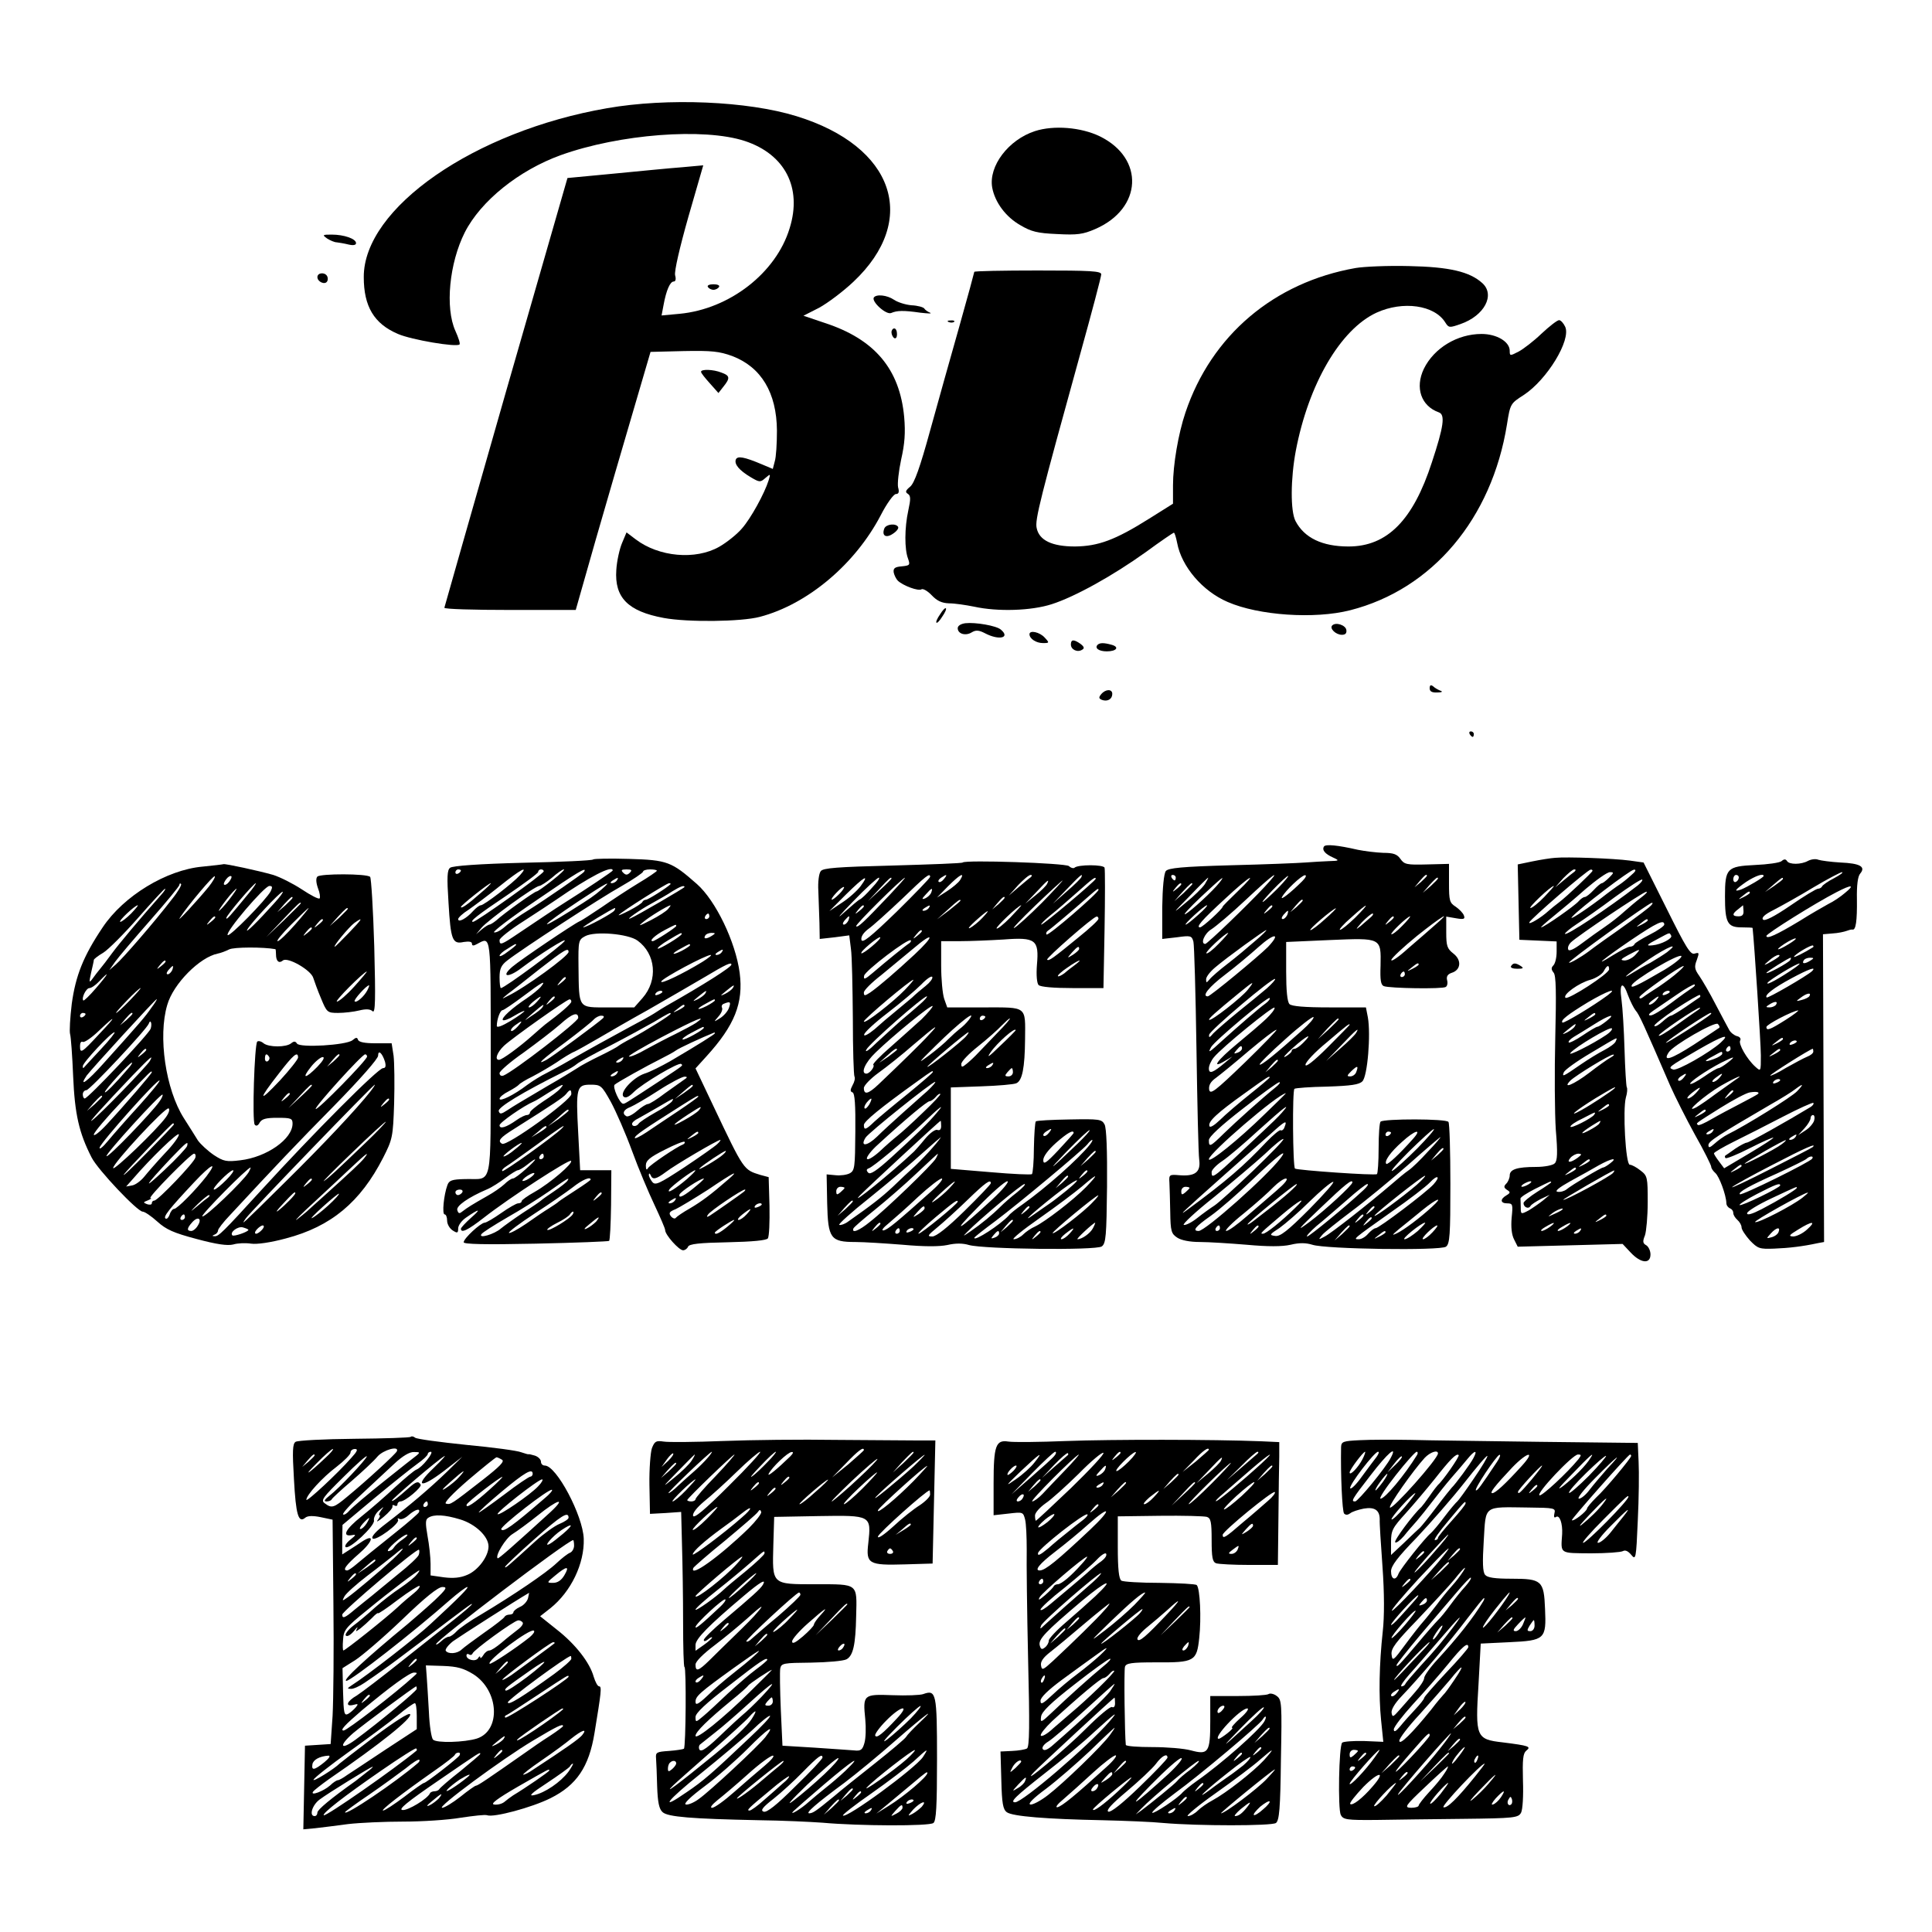
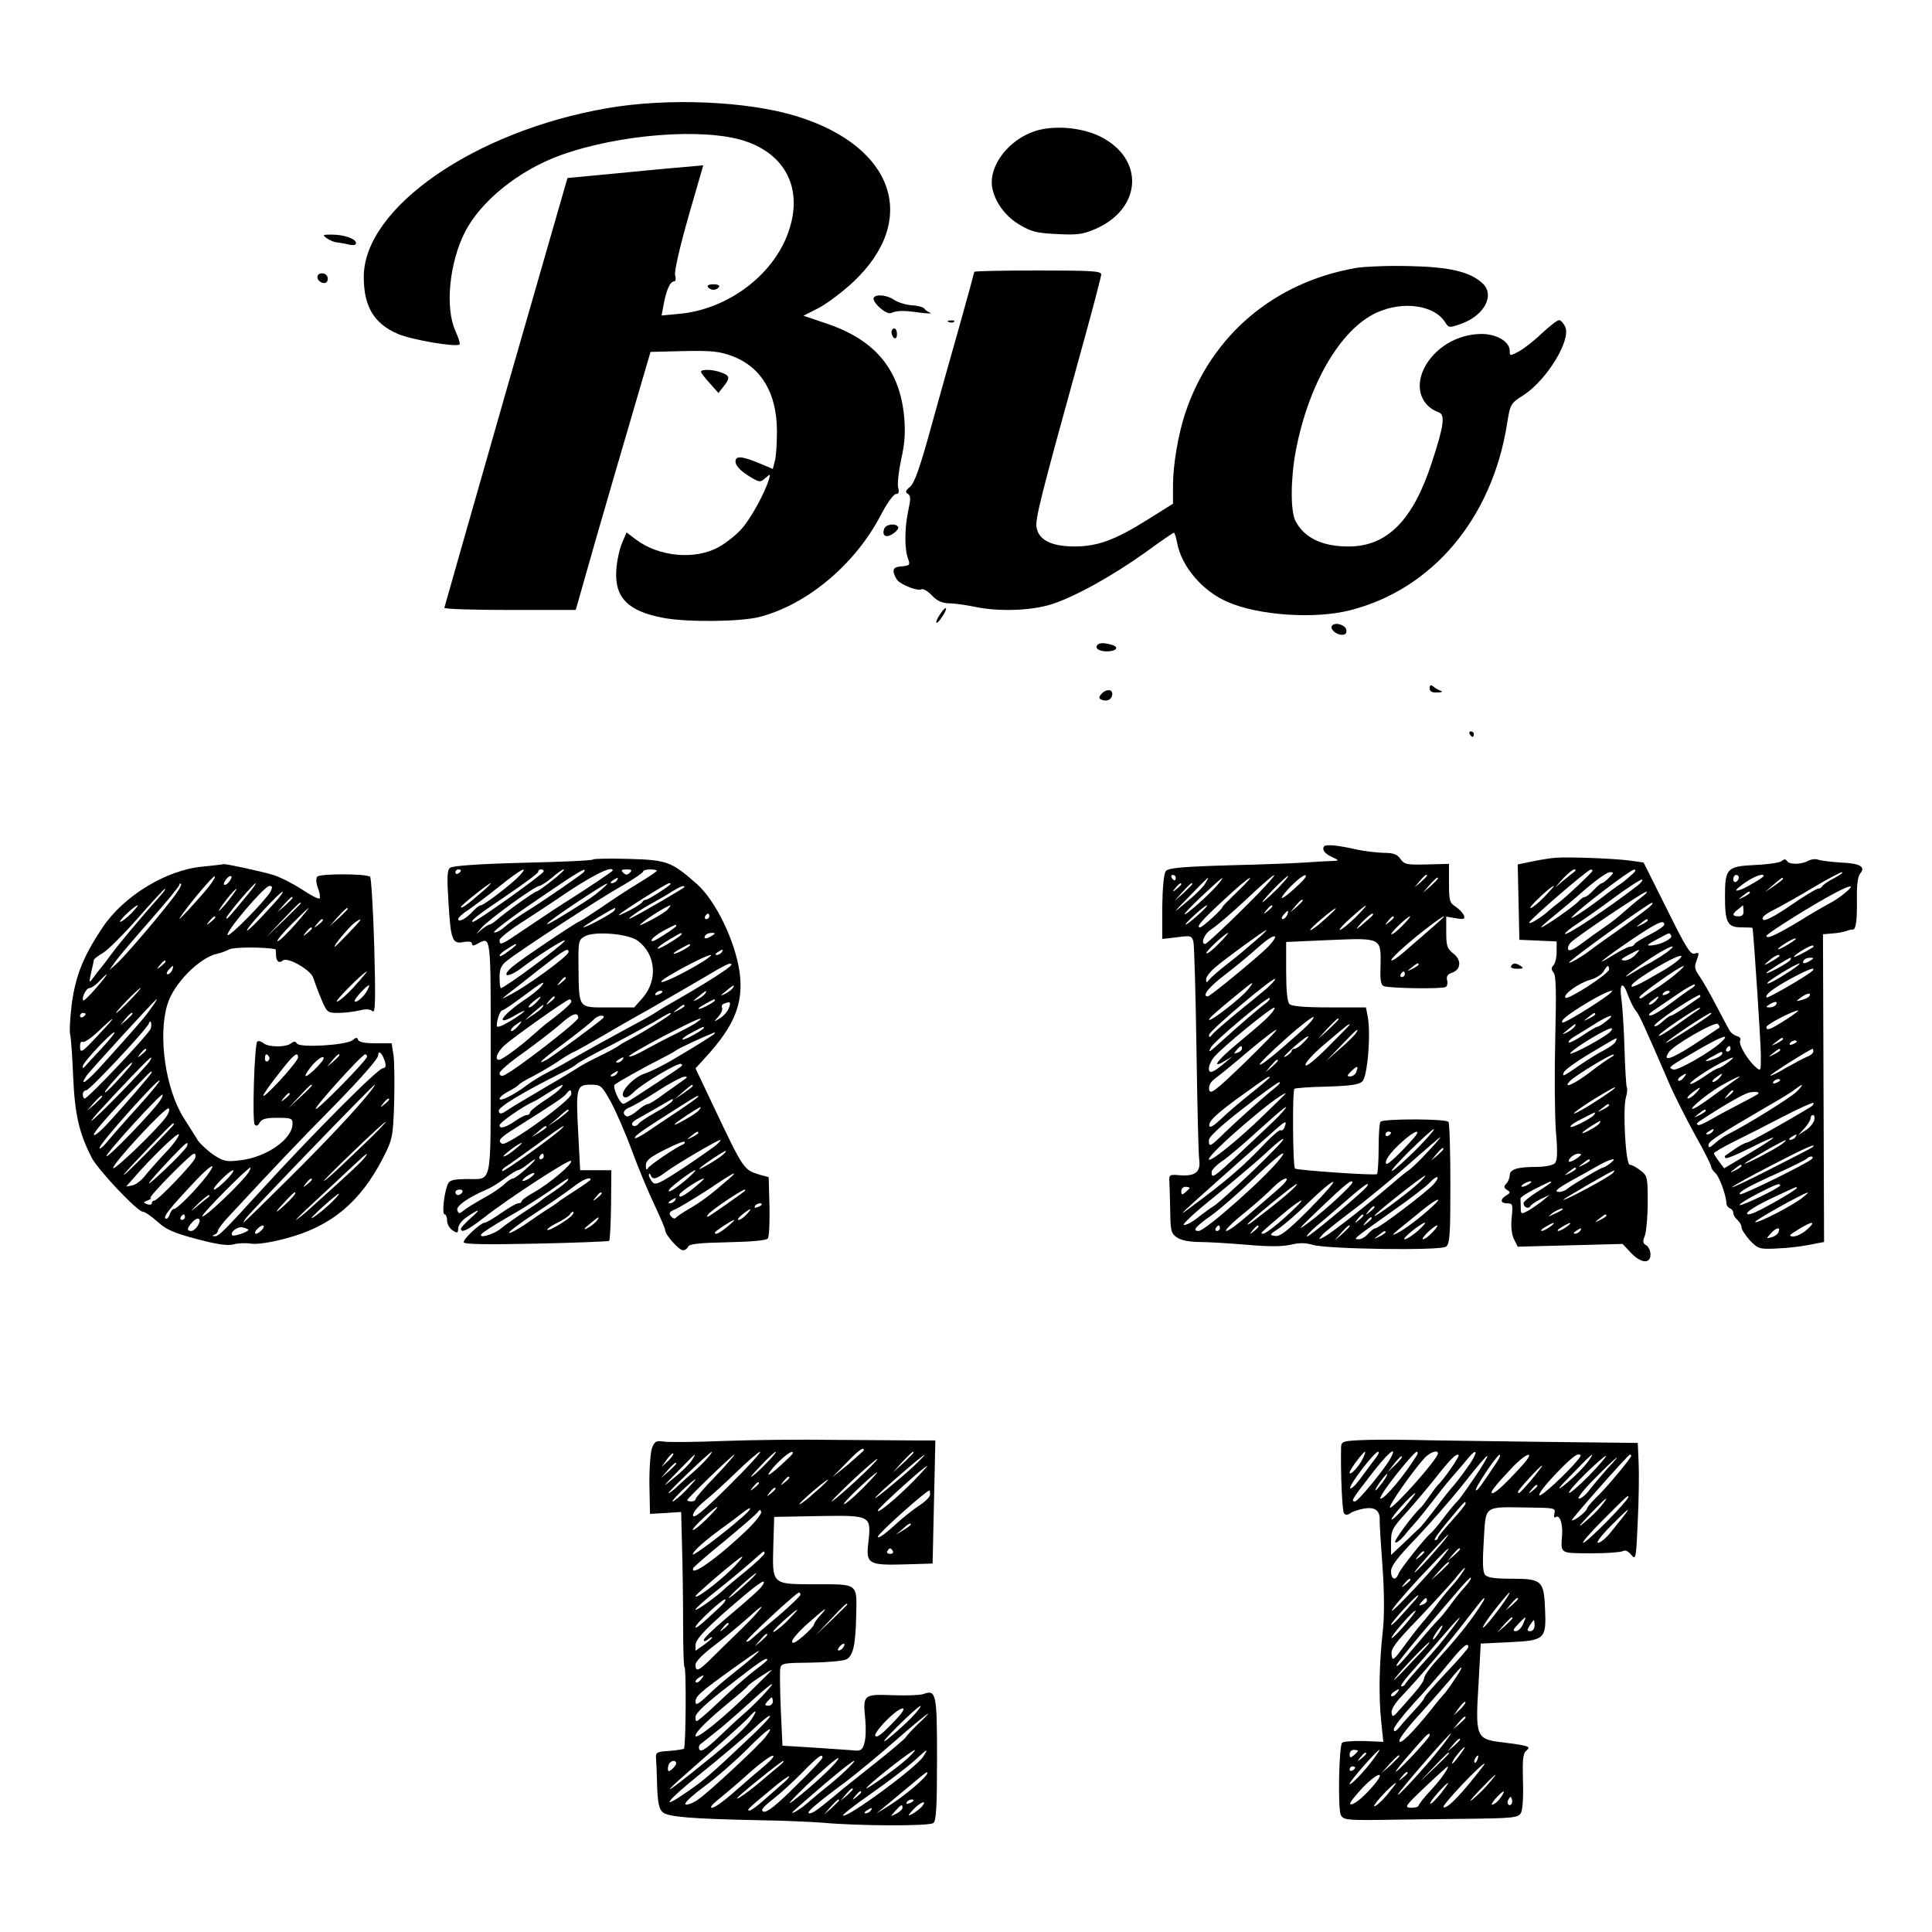
<svg xmlns="http://www.w3.org/2000/svg" version="1.0" width="700pt" height="700pt" viewBox="0 0 700 700" preserveAspectRatio="xMidYMid meet">
  <g transform="translate(0,700) scale(0.1,-0.1)" fill="#000000" stroke="none">
    <path d="M2200 6608 c-481 -83 -883 -362 -882 -612 0 -106 37 -169 124 -206 48 -21 212 -49 223 -38 3 3 -4 25 -15 49 -38 84 -22 246 34 357 58 114 196 225 348 280 212 76 518 100 667 51 145 -48 208 -169 162 -316 -49 -162 -218 -293 -399 -310 l-65 -6 7 37 c10 55 24 86 37 86 7 0 9 9 5 23 -3 15 16 98 48 211 l54 187 -77 -7 c-42 -3 -152 -14 -246 -23 l-169 -16 -223 -775 c-122 -426 -222 -778 -223 -782 0 -5 107 -8 238 -8 l238 0 72 253 c40 138 101 349 136 467 l63 215 120 3 c102 2 129 -1 176 -18 105 -40 161 -133 162 -270 0 -47 -3 -97 -8 -112 l-7 -27 -38 16 c-66 28 -90 32 -96 18 -6 -17 12 -39 54 -64 32 -19 35 -19 53 -3 19 16 19 16 12 -8 -15 -48 -65 -139 -97 -175 -17 -20 -54 -50 -82 -66 -86 -49 -219 -37 -303 27 l-33 25 -16 -38 c-9 -21 -19 -65 -21 -98 -7 -100 42 -150 172 -174 86 -16 280 -14 348 4 172 45 345 190 438 368 22 43 47 77 55 77 10 0 13 7 8 24 -3 13 2 59 11 101 13 57 16 97 11 154 -16 174 -107 282 -288 341 l-77 26 57 29 c31 17 87 59 124 94 239 225 148 491 -206 600 -178 55 -468 67 -686 29z" />
    <path d="M3750 6525 c-96 -31 -169 -127 -155 -205 10 -53 49 -106 102 -136 39 -23 61 -29 133 -32 73 -4 94 -1 138 18 171 74 180 256 17 336 -68 33 -167 41 -235 19z" />
    <path d="M1185 6136 c11 -7 27 -14 35 -14 8 -1 27 -4 43 -8 17 -4 27 -2 27 5 0 16 -44 31 -88 31 -34 0 -35 -1 -17 -14z" />
    <path d="M4912 6029 c-296 -52 -523 -244 -617 -524 -26 -77 -45 -190 -45 -263 l0 -67 -86 -54 c-124 -78 -185 -100 -269 -101 -83 0 -130 22 -139 67 -7 29 14 110 158 631 42 151 76 280 76 288 0 12 -38 14 -230 14 -126 0 -230 -2 -230 -5 0 -2 -24 -91 -54 -197 -30 -106 -78 -276 -106 -378 -37 -135 -57 -190 -72 -203 -17 -14 -19 -20 -9 -26 11 -7 11 -19 2 -60 -14 -64 -14 -141 -1 -175 8 -23 7 -25 -23 -28 -25 -2 -31 -7 -29 -22 2 -10 9 -24 15 -30 19 -18 75 -39 86 -31 6 3 23 -7 37 -22 19 -20 36 -28 62 -29 21 0 61 -6 91 -12 86 -19 208 -15 282 9 84 27 221 103 341 189 53 39 99 70 101 70 3 0 8 -17 12 -37 16 -86 92 -175 183 -214 112 -49 315 -63 444 -30 298 76 513 332 568 673 12 76 13 76 61 107 84 55 172 199 150 247 -6 13 -16 24 -22 24 -7 0 -35 -22 -64 -49 -28 -27 -66 -56 -83 -65 -31 -16 -32 -16 -32 3 0 33 -47 61 -102 61 -88 0 -172 -51 -209 -126 -33 -69 -10 -135 54 -158 24 -8 18 -51 -25 -181 -68 -210 -162 -305 -302 -305 -95 0 -160 31 -192 92 -19 36 -18 154 1 255 46 241 161 439 292 500 96 44 211 28 250 -36 12 -19 15 -19 55 -5 86 30 126 105 79 148 -46 42 -120 59 -266 62 -77 2 -164 -2 -193 -7z" />
    <path d="M1150 5996 c0 -17 27 -29 35 -16 4 6 3 15 0 20 -9 15 -35 12 -35 -4z" />
    <path d="M2565 5960 c3 -5 12 -10 20 -10 8 0 17 5 20 10 4 6 -5 10 -20 10 -15 0 -24 -4 -20 -10z" />
    <path d="M3166 5922 c-9 -15 45 -64 63 -56 21 9 44 10 106 1 28 -3 43 -4 35 0 -8 3 -18 10 -21 15 -3 5 -24 11 -47 12 -22 2 -50 11 -63 20 -25 17 -64 21 -73 8z" />
    <path d="M3438 5833 c7 -3 16 -2 19 1 4 3 -2 6 -13 5 -11 0 -14 -3 -6 -6z" />
    <path d="M3230 5796 c0 -8 5 -18 10 -21 6 -3 10 3 10 14 0 12 -4 21 -10 21 -5 0 -10 -6 -10 -14z" />
    <path d="M2540 5653 c0 -5 15 -23 32 -42 l31 -35 18 23 c25 31 24 40 -7 51 -30 12 -74 13 -74 3z" />
    <path d="M3204 5085 c-10 -26 6 -36 31 -19 14 9 22 20 19 25 -8 14 -44 10 -50 -6z" />
    <path d="M3406 4774 c-10 -14 -16 -28 -13 -30 2 -3 12 7 21 22 10 14 16 28 13 30 -2 3 -12 -7 -21 -22z" />
-     <path d="M3498 4742 c-16 -2 -28 -9 -28 -18 0 -21 29 -29 51 -15 15 9 26 8 49 -4 50 -26 92 -16 56 14 -16 14 -92 27 -128 23z" />
+     <path d="M3498 4742 z" />
    <path d="M4827 4734 c-11 -11 13 -34 35 -34 13 0 18 6 16 18 -3 17 -38 29 -51 16z" />
-     <path d="M3730 4702 c0 -16 24 -32 49 -32 23 0 24 1 6 20 -18 20 -55 28 -55 12z" />
-     <path d="M3880 4665 c0 -19 24 -30 41 -19 9 5 7 11 -6 21 -24 17 -35 17 -35 -2z" />
    <path d="M3977 4664 c-12 -12 4 -24 33 -24 36 0 47 16 17 24 -29 8 -42 7 -50 0z" />
    <path d="M5180 4506 c0 -11 8 -16 28 -15 15 0 21 3 12 6 -8 3 -21 10 -27 16 -9 7 -13 5 -13 -7z" />
    <path d="M3990 4485 c-10 -12 -9 -16 3 -21 20 -7 37 3 37 22 0 18 -24 18 -40 -1z" />
    <path d="M5325 4340 c3 -5 8 -10 11 -10 2 0 4 5 4 10 0 6 -5 10 -11 10 -5 0 -7 -4 -4 -10z" />
    <path d="M4797 3933 c-8 -13 4 -27 33 -40 24 -11 23 -12 -15 -13 -22 -1 -60 -3 -85 -5 -25 -2 -146 -7 -270 -10 -179 -5 -227 -10 -236 -21 -7 -9 -12 -60 -13 -131 l0 -115 53 6 c50 7 54 6 60 -16 3 -13 8 -187 11 -388 3 -201 7 -382 10 -402 6 -45 -15 -61 -73 -56 -35 3 -37 2 -35 -27 1 -16 2 -65 3 -107 1 -69 4 -78 25 -92 15 -10 46 -16 82 -16 32 0 109 -5 170 -10 77 -7 128 -7 159 0 33 8 56 7 79 0 48 -16 464 -22 484 -7 14 10 16 43 16 227 0 118 -3 220 -7 225 -7 12 -234 12 -246 1 -4 -4 -7 -47 -7 -96 0 -49 -3 -91 -6 -94 -6 -6 -289 14 -297 20 -8 6 -10 284 -2 289 4 3 58 7 119 8 86 3 115 7 127 19 19 18 31 171 20 232 l-7 36 -132 0 c-90 0 -137 4 -145 12 -8 8 -12 49 -12 118 l0 107 157 7 c189 8 187 9 185 -93 -2 -52 1 -70 12 -74 21 -8 212 -11 224 -3 6 3 8 15 5 25 -3 13 2 21 16 26 34 10 38 46 7 70 -23 18 -26 28 -26 77 l0 57 35 -6 c29 -5 34 -3 29 10 -3 9 -17 23 -30 32 -22 14 -24 22 -24 85 l0 70 -80 -2 c-73 -2 -82 0 -96 20 -12 17 -25 22 -62 22 -26 1 -67 6 -92 11 -74 17 -117 21 -123 12z m-537 -113 c0 -5 -2 -10 -4 -10 -3 0 -8 5 -11 10 -3 6 -1 10 4 10 6 0 11 -4 11 -10z m323 -32 c-63 -68 -209 -208 -216 -208 -19 0 -3 38 22 53 16 10 73 58 125 107 101 95 135 119 69 48z m54 1 c-18 -19 -44 -43 -57 -54 -14 -10 -1 6 29 38 30 31 56 55 58 53 2 -1 -12 -18 -30 -37z m81 18 c-42 -42 -81 -72 -73 -57 13 24 69 77 83 79 7 0 3 -9 -10 -22z m452 20 c0 -2 -10 -12 -22 -23 l-23 -19 19 23 c18 21 26 27 26 19z m-805 -31 c-9 -13 -39 -43 -68 -66 -51 -43 -51 -42 13 23 35 37 66 67 67 67 2 0 -4 -11 -12 -24z m54 7 c-25 -32 -104 -104 -124 -115 -11 -5 14 22 55 61 76 71 93 85 69 54z m64 -34 c-29 -28 -53 -52 -53 -54 0 -8 -73 -75 -82 -75 -16 0 5 25 90 103 91 85 128 106 45 26z m727 48 c0 -2 -12 -14 -27 -28 l-28 -24 24 28 c23 25 31 32 31 24z m-930 -21 c0 -2 -8 -10 -17 -17 -16 -13 -17 -12 -4 4 13 16 21 21 21 13z m40 1 c0 -2 -15 -16 -32 -33 l-33 -29 29 33 c28 30 36 37 36 29z m400 -60 c0 -2 -10 -12 -22 -23 l-23 -19 19 23 c18 21 26 27 26 19z m-379 -52 c-21 -19 -41 -35 -45 -35 -8 0 67 69 77 70 4 0 -10 -16 -32 -35z m269 31 c0 -2 -8 -10 -17 -17 -16 -13 -17 -12 -4 4 13 16 21 21 21 13z m300 -41 c-25 -24 -49 -44 -55 -44 -5 0 12 20 40 44 64 58 73 58 15 0z m-109 -5 c-24 -22 -48 -40 -53 -40 -10 0 82 78 92 79 3 0 -15 -18 -39 -39z m-137 15 c-4 -8 -11 -15 -16 -15 -6 0 -5 6 2 15 7 8 14 15 16 15 2 0 1 -7 -2 -15z m304 -7 c-8 -7 -25 -22 -38 -33 -20 -16 -19 -13 4 13 17 17 34 32 39 32 4 0 2 -6 -5 -12z m82 -2 c0 -2 -8 -10 -17 -17 -16 -13 -17 -12 -4 4 13 16 21 21 21 13z m30 -31 c-18 -19 -36 -32 -39 -30 -4 5 58 64 68 65 3 0 -10 -16 -29 -35z m120 4 c-19 -17 -64 -56 -99 -86 -34 -31 -61 -49 -60 -41 2 8 44 47 93 87 89 71 132 97 66 40z m-652 -58 c-25 -22 -69 -59 -99 -82 -30 -23 -60 -49 -66 -57 -12 -14 -13 -14 -13 0 0 9 15 28 33 43 42 36 179 135 185 135 3 0 -15 -18 -40 -39z m-133 -11 c-21 -22 -41 -37 -44 -34 -5 5 68 73 79 74 2 0 -13 -18 -35 -40z m179 -11 c-35 -35 -209 -179 -218 -179 -23 0 4 34 62 78 37 28 92 74 122 101 57 51 83 52 34 0z m546 -64 c0 -2 -10 -9 -22 -15 -22 -11 -22 -10 -4 4 21 17 26 19 26 11z m-50 -35 c0 -5 -5 -10 -11 -10 -5 0 -7 5 -4 10 3 6 8 10 11 10 2 0 4 -4 4 -10z m-500 -51 c-19 -16 -66 -55 -105 -86 -38 -31 -78 -66 -89 -77 -13 -16 -17 -17 -15 -5 4 17 231 209 239 202 2 -2 -11 -17 -30 -34z m-69 -5 c-23 -29 -133 -115 -140 -109 -3 4 19 24 108 97 55 45 59 46 32 12z m64 -50 c-25 -18 -95 -79 -155 -133 -49 -45 -55 -49 -42 -25 12 22 205 184 212 178 3 -3 -4 -12 -15 -20z m2 -56 c-19 -18 -67 -59 -106 -91 -71 -59 -95 -92 -43 -61 l27 16 -25 -21 c-45 -38 -60 -44 -60 -22 0 10 8 28 18 40 29 36 217 189 220 180 2 -5 -12 -23 -31 -41z m131 -41 c-96 -86 -149 -129 -154 -124 -3 2 39 44 92 91 53 48 100 84 103 81 3 -4 -15 -25 -41 -48z m132 40 c0 -2 -17 -19 -37 -38 l-38 -34 34 38 c33 34 41 42 41 34z m40 -20 c0 -1 -36 -38 -80 -82 -50 -50 -80 -73 -80 -63 0 10 35 47 78 82 75 64 82 69 82 63z m-380 -137 c-109 -105 -125 -117 -129 -98 -2 16 5 29 25 43 15 11 69 55 118 97 50 42 95 77 101 77 5 1 -47 -53 -115 -119z m403 107 c-4 -7 -30 -33 -58 -57 l-50 -44 55 57 c54 57 68 68 53 44z m-192 -36 c-12 -12 -25 -21 -31 -21 -5 0 -10 -3 -10 -8 0 -4 -10 -13 -22 -20 -13 -7 -1 7 27 32 49 44 76 57 36 17z m-221 -20 c0 -5 -7 -12 -16 -15 -14 -5 -15 -4 -4 9 14 17 20 19 20 6z m130 -44 c0 -2 -10 -12 -22 -23 l-23 -19 19 23 c18 21 26 27 26 19z m284 -41 c-3 -9 -13 -16 -22 -16 -13 0 -12 3 4 19 22 21 27 21 18 -3z m-314 -20 c0 -2 -33 -30 -72 -61 -40 -32 -89 -74 -108 -93 -21 -20 -36 -29 -38 -22 -6 16 27 47 128 119 86 62 90 64 90 57z m20 -37 c-47 -38 -143 -124 -186 -166 -49 -48 -54 -51 -54 -24 0 12 43 52 123 114 67 53 127 96 132 96 6 0 -1 -9 -15 -20z m-38 -96 c-94 -92 -202 -179 -202 -163 0 21 248 235 279 239 2 1 -33 -34 -77 -76z m62 5 c-10 -12 -41 -42 -68 -67 -184 -174 -186 -176 -186 -147 0 7 17 25 38 39 20 13 79 63 131 111 93 84 123 107 85 64z m10 -52 c-3 -9 -10 -14 -14 -11 -4 2 -27 -17 -52 -43 -81 -86 -143 -140 -287 -246 -38 -28 -10 -2 127 120 68 60 147 130 175 155 54 49 62 53 51 25z m481 -77 c-39 -39 -79 -75 -90 -81 -11 -5 16 26 60 70 44 43 84 80 90 81 5 0 -22 -31 -60 -70z m-95 57 c0 -3 -4 -8 -10 -11 -5 -3 -10 -1 -10 4 0 6 5 11 10 11 6 0 10 -2 10 -4z m79 -23 c-49 -55 -91 -94 -96 -90 -9 9 15 43 57 80 47 43 75 50 39 10z m-579 -115 c-63 -60 -126 -117 -140 -126 -14 -9 -42 -29 -62 -45 -20 -16 -42 -27 -49 -25 -6 2 43 48 110 101 66 54 149 124 184 156 34 33 64 57 67 54 3 -3 -47 -54 -110 -115z m634 70 c-26 -29 -58 -60 -70 -68 -12 -8 -41 -32 -65 -53 -82 -70 -214 -174 -239 -187 -24 -13 -24 -12 -10 5 8 10 56 48 105 85 50 37 142 113 205 168 63 56 117 102 119 102 2 0 -18 -24 -45 -52z m56 9 c0 -2 -10 -12 -22 -23 l-23 -19 19 23 c18 21 26 27 26 19z m-591 -34 c-49 -65 -272 -263 -296 -263 -24 0 -13 15 44 55 31 22 99 81 152 132 89 85 132 118 100 76z m494 -96 c-50 -43 -153 -119 -153 -112 0 7 173 144 183 145 4 0 -10 -15 -30 -33z m61 2 c-26 -29 -198 -159 -210 -159 -5 0 -17 -9 -27 -20 -9 -11 -24 -20 -34 -20 -21 0 -23 -1 118 99 65 45 127 93 140 107 27 29 40 23 13 -7z m-568 -22 c-27 -23 -76 -66 -109 -94 -33 -29 -66 -53 -74 -53 -8 0 20 29 64 64 43 35 91 78 107 95 17 17 37 31 45 31 10 -1 -4 -18 -33 -43z m118 -68 c-79 -79 -106 -100 -124 -97 -22 3 -21 5 16 29 21 15 71 58 109 96 39 38 77 70 85 71 8 1 -31 -43 -86 -99z m156 97 c0 -10 -99 -101 -155 -143 -51 -38 -45 -30 40 51 89 85 115 106 115 92z m-230 -37 c-19 -17 -48 -40 -63 -52 -16 -12 -42 -33 -58 -45 -16 -13 -29 -21 -29 -18 0 7 170 146 178 146 4 -1 -9 -14 -28 -31z m270 9 c-61 -57 -196 -168 -204 -168 -5 0 10 17 34 38 25 20 74 63 110 94 36 32 69 58 74 58 6 0 -1 -10 -14 -22z m-630 8 c0 -2 -7 -9 -15 -16 -12 -10 -15 -10 -15 4 0 9 7 16 15 16 8 0 15 -2 15 -4z m879 -68 c-42 -39 -103 -85 -129 -97 -19 -9 -16 -5 9 16 19 15 58 47 85 69 53 43 78 51 35 12z m-497 -5 c-51 -50 -105 -93 -116 -93 -12 0 -11 1 69 69 64 54 95 70 47 24z m288 3 c0 -2 -8 -10 -17 -17 -16 -13 -17 -12 -4 4 13 16 21 21 21 13z m-40 -30 c0 -2 -8 -10 -17 -17 -16 -13 -17 -12 -4 4 13 16 21 21 21 13z m30 -10 c0 -2 -8 -10 -17 -17 -16 -13 -17 -12 -4 4 13 16 21 21 21 13z m167 -46 c-19 -16 -40 -30 -48 -30 -13 0 60 59 74 60 4 0 -8 -13 -26 -30z m-717 10 c0 -5 -5 -10 -11 -10 -5 0 -7 5 -4 10 3 6 8 10 11 10 2 0 4 -4 4 -10z m140 6 c0 -2 -8 -10 -17 -17 -16 -13 -17 -12 -4 4 13 16 21 21 21 13z m330 1 c0 -2 -12 -14 -27 -28 l-28 -24 24 28 c23 25 31 32 31 24z m300 -22 c-13 -14 -28 -25 -34 -25 -11 1 40 50 51 50 4 0 -4 -11 -17 -25z m-170 0 c0 -2 -10 -9 -22 -15 -22 -11 -22 -10 -4 4 21 17 26 19 26 11z" />
    <path d="M5635 3892 c-16 -1 -54 -7 -83 -13 l-53 -11 3 -136 3 -137 68 -3 67 -3 0 -37 c0 -21 -5 -43 -12 -50 -8 -8 -8 -15 1 -26 9 -10 10 -71 6 -237 -3 -123 -2 -273 2 -333 7 -82 6 -112 -4 -121 -6 -7 -37 -13 -67 -13 -70 0 -96 -9 -96 -31 0 -9 -6 -23 -12 -29 -10 -10 -10 -15 2 -23 13 -8 13 -11 -2 -20 -24 -14 -22 -29 3 -29 20 0 21 -4 16 -52 -3 -34 0 -62 9 -79 l13 -26 190 5 190 5 30 -32 c36 -38 71 -42 71 -6 0 13 -7 28 -15 33 -13 7 -14 14 -5 36 5 15 10 69 10 121 0 89 -1 95 -26 114 -15 12 -32 21 -39 21 -15 0 -26 200 -14 244 5 16 6 33 3 37 -2 5 -6 66 -8 136 -2 70 -7 152 -11 181 -9 61 5 70 24 15 8 -21 20 -45 27 -54 13 -14 30 -52 126 -274 17 -38 57 -118 89 -176 33 -58 59 -111 59 -116 0 -6 7 -16 15 -23 14 -12 39 -79 40 -109 0 -8 6 -16 13 -19 6 -2 12 -9 12 -17 0 -7 7 -18 15 -25 8 -7 15 -19 15 -27 0 -8 14 -29 30 -47 29 -30 35 -32 88 -30 53 2 104 8 159 20 l22 4 -2 558 -2 557 35 3 c19 1 42 6 50 9 8 3 18 6 22 5 12 -3 17 31 16 110 -1 50 3 83 12 93 21 25 -1 37 -72 40 -35 2 -71 7 -80 10 -9 4 -25 2 -37 -4 -25 -14 -68 -14 -76 -1 -5 8 -11 8 -20 0 -7 -6 -50 -12 -96 -14 -102 -5 -109 -12 -109 -114 0 -95 9 -112 60 -112 22 0 40 -1 40 -2 6 -52 30 -420 30 -462 0 -59 0 -59 -20 -41 -31 28 -62 83 -55 95 4 6 -1 14 -12 16 -10 3 -23 13 -28 23 -6 10 -27 51 -49 92 -21 41 -48 87 -59 103 -17 24 -19 33 -9 58 9 26 9 28 -8 23 -15 -5 -31 21 -101 162 l-84 168 -50 7 c-60 8 -228 14 -270 10z m70 -50 c-6 -4 -23 -18 -40 -32 l-30 -25 29 33 c17 17 34 32 40 32 6 0 6 -3 1 -8z m65 3 c0 -5 -94 -94 -122 -115 -11 -8 -28 -22 -37 -30 -27 -25 -74 -53 -70 -42 5 13 211 191 222 191 4 1 7 -1 7 -4z m139 -17 c-14 -13 -32 -27 -41 -33 -8 -5 -40 -28 -69 -51 -64 -48 -119 -83 -102 -65 26 30 209 169 223 170 10 1 6 -7 -11 -21z m-79 -8 c-11 -11 -23 -20 -26 -20 -4 0 -17 -11 -30 -25 -13 -14 -27 -25 -32 -25 -5 0 -15 -7 -22 -15 -13 -16 -126 -95 -136 -95 -3 0 16 17 43 39 26 21 80 66 118 100 39 33 78 61 88 61 15 0 15 -2 -3 -20z m815 -2 c-22 -11 -41 -25 -43 -29 -2 -5 -9 -9 -15 -9 -6 0 -51 -27 -100 -61 -60 -41 -93 -57 -99 -51 -7 7 6 19 38 35 27 14 92 50 143 81 52 31 100 56 105 56 6 -1 -7 -10 -29 -22z m-345 3 c0 -6 -4 -13 -10 -16 -5 -3 -10 1 -10 9 0 9 5 16 10 16 6 0 10 -4 10 -9z m90 5 c0 -5 -59 -40 -82 -49 -29 -10 -21 0 19 28 34 22 63 32 63 21z m-456 -34 c-107 -83 -264 -187 -264 -175 1 4 20 20 43 35 23 15 85 58 137 97 52 38 97 67 100 64 3 -2 -5 -12 -16 -21z m526 24 c0 -3 -15 -14 -32 -26 l-33 -22 30 26 c31 27 35 29 35 22z m-865 -66 c-21 -22 -44 -40 -50 -40 -9 1 74 80 85 80 2 0 -14 -18 -35 -40z m1090 15 c-16 -14 -43 -32 -60 -40 -16 -9 -64 -36 -105 -62 -83 -50 -120 -67 -120 -54 0 8 177 119 255 159 54 28 67 27 30 -3z m-739 -17 c-16 -12 -43 -35 -60 -50 -17 -16 -49 -41 -71 -56 -22 -15 -60 -42 -85 -61 -28 -21 -46 -29 -48 -21 -3 7 2 18 9 25 23 23 263 184 274 184 6 0 -3 -9 -19 -21z m394 17 c0 -2 -10 -9 -22 -15 -22 -11 -22 -10 -4 4 21 17 26 19 26 11z m-366 -53 c-24 -20 -97 -73 -163 -119 -25 -18 -50 -36 -56 -41 -27 -20 -67 -43 -70 -40 -5 5 288 216 300 217 6 0 1 -7 -11 -17z m343 -12 c1 -14 -4 -20 -18 -20 -24 0 -24 9 -1 26 9 7 17 14 17 14 1 0 1 -9 2 -20z m-347 -35 c0 -2 -10 -9 -22 -15 -22 -11 -22 -10 -4 4 21 17 26 19 26 11z m60 -15 c0 -5 -24 -22 -52 -36 -29 -15 -54 -30 -56 -35 -2 -5 -9 -9 -16 -9 -7 0 -34 -14 -62 -31 -78 -49 -36 -14 67 56 92 62 119 75 119 55z m25 -40 c6 -10 -36 -32 -67 -35 -27 -3 -22 2 20 24 45 24 40 23 47 11z m427 -30 c-42 -26 -56 -26 -17 0 17 11 35 20 40 20 6 0 -5 -9 -23 -20z m87 -12 c-33 -21 -69 -38 -69 -35 0 8 64 46 69 41 2 -2 2 -5 0 -6z m-529 -18 c-14 -10 -41 -27 -60 -38 -20 -10 -49 -27 -65 -37 -53 -33 -12 1 59 49 67 45 116 65 66 26z m-115 -10 c-10 -11 -28 -20 -39 -20 -17 1 -14 5 14 20 45 24 47 24 25 0z m107 -53 c-101 -59 -125 -70 -120 -57 6 19 172 117 180 106 3 -5 -24 -27 -60 -49z m408 43 c-8 -6 -24 -15 -35 -21 -16 -8 -15 -6 4 10 13 12 28 21 35 21 6 0 4 -5 -4 -10z m46 -9 c-7 -10 -86 -53 -86 -46 0 4 81 55 88 55 2 0 1 -4 -2 -9z m74 -1 c-20 -13 -33 -13 -25 0 3 6 14 10 23 10 15 0 15 -2 2 -10z m-59 -28 c-49 -34 -104 -65 -97 -53 7 11 106 71 116 70 3 0 -6 -8 -19 -17z m-671 -4 c0 -16 -149 -112 -158 -103 -11 11 49 54 90 65 21 6 42 20 48 30 12 23 20 26 20 8z m250 -10 c-14 -13 -45 -36 -70 -53 -25 -16 -51 -33 -57 -38 -8 -6 -13 -6 -13 0 0 9 147 113 160 113 3 0 -6 -10 -20 -22z m485 3 c-20 -18 -160 -99 -164 -95 -9 8 24 34 89 69 63 34 94 45 75 26z m-435 -61 c-8 -5 -42 -29 -75 -54 -33 -25 -67 -46 -75 -45 -10 0 -6 6 10 17 14 9 52 36 85 58 33 23 62 39 65 37 3 -3 -2 -8 -10 -13z m-305 -26 c-51 -38 -159 -103 -164 -99 -8 8 19 29 93 74 68 40 112 56 71 25z m225 12 c0 -2 -7 -7 -16 -10 -8 -3 -12 -2 -9 4 6 10 25 14 25 6z m109 -19 c-2 -1 -25 -17 -51 -35 -25 -17 -50 -32 -54 -32 -4 0 -18 -10 -31 -22 -13 -12 -26 -19 -29 -15 -3 3 31 30 77 61 46 30 85 53 88 51 2 -3 2 -6 0 -8z m397 4 c-3 -5 -16 -11 -28 -14 -22 -6 -22 -5 -4 8 22 17 40 20 32 6z m-556 -16 c-7 -8 -17 -15 -23 -15 -6 0 -2 7 9 15 25 19 30 19 14 0z m435 -15 c-3 -5 -14 -10 -23 -10 -15 0 -15 2 -2 10 20 13 33 13 25 0z m-288 -23 c-10 -7 -45 -31 -78 -55 -32 -23 -59 -39 -59 -34 0 8 138 102 149 101 3 0 -2 -6 -12 -12z m323 -32 c-57 -36 -70 -41 -70 -26 0 9 94 58 115 60 5 1 -15 -15 -45 -34z m-690 20 c0 -2 -10 -9 -22 -15 -22 -11 -22 -10 -4 4 21 17 26 19 26 11z m418 0 c-14 -14 -167 -111 -162 -103 7 11 153 108 162 108 3 0 3 -2 0 -5z m-378 -25 c-14 -11 -28 -20 -32 -20 -4 0 -28 -14 -53 -31 -25 -17 -49 -29 -51 -26 -3 3 5 12 18 20 12 7 46 28 73 45 55 35 84 43 45 12z m409 -24 c-2 -2 -44 -29 -92 -61 -84 -54 -114 -63 -91 -28 16 26 168 113 178 103 5 -5 8 -11 5 -14z m-524 4 c-3 -5 -16 -15 -28 -21 -19 -9 -19 -8 3 10 28 23 34 26 25 11z m116 -29 c-50 -34 -144 -81 -131 -66 18 22 143 96 150 89 3 -4 -6 -14 -19 -23z m413 -29 c-40 -36 -157 -103 -172 -97 -20 7 -17 9 90 71 90 52 121 62 82 26z m-380 5 c-2 -7 -21 -21 -42 -32 -20 -10 -57 -33 -82 -50 -68 -47 -71 -48 -64 -30 4 9 47 40 98 70 104 62 97 59 90 42z m606 8 c0 -2 -10 -9 -22 -15 -22 -11 -22 -10 -4 4 21 17 26 19 26 11z m50 -9 c0 -2 -7 -7 -16 -10 -8 -3 -12 -2 -9 4 6 10 25 14 25 6z m-240 -26 c0 -5 -5 -10 -11 -10 -5 0 -7 5 -4 10 3 6 8 10 11 10 2 0 4 -4 4 -10z m180 -5 c0 -2 -10 -9 -22 -15 -22 -11 -22 -10 -4 4 21 17 26 19 26 11z m120 -5 c0 -6 -10 -14 -23 -19 -12 -5 -46 -23 -76 -40 -29 -18 -55 -30 -57 -28 -3 3 144 96 154 97 1 0 2 -5 2 -10z m-330 -8 c0 -4 -13 -13 -30 -19 -38 -14 -39 -8 -2 11 32 18 32 18 32 8z m-405 -14 c-11 -6 -46 -31 -77 -55 -55 -42 -100 -61 -68 -28 20 19 142 94 155 94 6 0 1 -5 -10 -11z m425 -18 c-14 -11 -29 -20 -33 -20 -5 0 -29 -14 -53 -31 -25 -17 -47 -29 -50 -26 -5 5 57 48 111 76 50 25 57 26 25 1z m-160 -55 c-7 -9 -15 -13 -19 -10 -3 3 1 10 9 15 21 14 24 12 10 -5z m130 0 c-7 -8 -17 -15 -23 -15 -6 0 -2 7 9 15 25 19 30 19 14 0z m57 -8 c-10 -7 -41 -29 -70 -50 -28 -21 -60 -43 -71 -49 -50 -26 32 45 89 78 58 33 89 45 52 21z m163 -1 c0 -2 -7 -7 -16 -10 -8 -3 -12 -2 -9 4 6 10 25 14 25 6z m61 -40 c-20 -21 -184 -123 -251 -156 -14 -7 -35 -22 -47 -33 -18 -16 -23 -17 -23 -6 0 14 33 35 225 147 39 22 79 47 90 56 29 22 32 19 6 -8z m-662 10 c-10 -10 -86 -60 -119 -78 -56 -31 -19 0 51 43 58 35 80 47 68 35z m296 -16 c-10 -11 -23 -20 -29 -20 -6 0 0 9 14 20 32 25 38 25 15 0z m135 6 c0 -2 -8 -10 -17 -17 -16 -13 -17 -12 -4 4 13 16 21 21 21 13z m89 -10 c-2 -2 -31 -18 -64 -35 -33 -17 -80 -42 -104 -56 -24 -14 -46 -24 -49 -21 -7 7 -14 2 83 63 45 28 92 53 105 55 25 4 37 1 29 -6z m191 -47 c-84 -51 -223 -129 -231 -129 -5 0 -24 -10 -42 -22 -18 -13 -34 -24 -36 -25 -2 -2 -2 -6 1 -9 3 -3 43 13 88 36 45 23 84 40 85 38 2 -2 -37 -27 -87 -57 l-91 -54 -18 24 c-10 13 -19 27 -19 30 0 4 33 23 73 43 39 19 119 60 177 90 58 30 107 52 110 50 3 -3 -2 -10 -10 -15z m-730 6 c0 -2 -10 -9 -22 -15 -22 -11 -22 -10 -4 4 21 17 26 19 26 11z m350 -20 c0 -2 -10 -9 -22 -15 -22 -11 -22 -10 -4 4 21 17 26 19 26 11z m-404 -14 c-9 -13 -86 -52 -86 -43 0 5 19 18 43 29 50 26 50 26 43 14z m797 -21 c-3 -10 -17 -27 -32 -36 l-26 -17 23 25 c12 13 22 30 22 36 0 7 4 12 9 12 5 0 7 -9 4 -20z m-778 -10 c-3 -6 -21 -17 -38 -26 -36 -19 -31 -9 10 17 34 21 36 22 28 9z m410 -30 c-3 -5 -12 -10 -18 -10 -7 0 -6 4 3 10 19 12 23 12 15 0z m300 -20 c-3 -5 -12 -10 -18 -10 -7 0 -6 4 3 10 19 12 23 12 15 0z m-50 -26 c-23 -18 -144 -80 -133 -69 9 9 140 84 148 84 3 0 -4 -7 -15 -15z m113 -10 c-3 -3 -73 -39 -154 -80 -82 -42 -144 -71 -138 -65 6 6 71 42 145 80 121 63 163 81 147 65z m-852 -39 c-26 -19 -42 -19 -26 0 7 8 20 15 29 15 13 -1 13 -3 -3 -15z m850 -3 c-7 -12 -256 -135 -262 -129 -8 7 35 31 136 76 52 24 99 47 105 52 11 11 28 12 21 1z m-806 -7 c0 -2 -10 -9 -22 -15 -22 -11 -22 -10 -4 4 21 17 26 19 26 11z m74 -10 c-10 -8 -22 -15 -25 -15 -8 0 -115 -64 -134 -80 -8 -6 -22 -10 -32 -8 -11 2 5 15 46 38 35 19 82 45 104 58 45 25 71 30 41 7z m476 -10 c0 -2 -10 -9 -22 -15 -22 -11 -22 -10 -4 4 21 17 26 19 26 11z m-600 -10 c0 -2 -10 -9 -22 -15 -22 -11 -22 -10 -4 4 21 17 26 19 26 11z m135 -14 c-6 -11 -176 -103 -181 -98 -2 2 173 104 184 106 2 1 1 -3 -3 -8z m-305 -41 c-8 -5 -19 -10 -25 -10 -5 0 -3 5 5 10 8 5 20 10 25 10 6 0 3 -5 -5 -10z m80 6 c0 -1 -22 -17 -50 -34 -27 -17 -50 -36 -50 -41 0 -15 18 -23 25 -11 3 6 21 17 38 26 l32 15 -25 -21 c-14 -11 -37 -27 -52 -36 -27 -14 -28 -14 -28 11 0 14 -1 28 -1 32 -1 5 23 20 52 35 59 29 59 30 59 24z m830 -11 c0 -8 -142 -77 -147 -71 -3 2 26 21 63 40 68 35 84 41 84 31z m60 -9 c0 -5 -62 -43 -127 -77 -35 -18 -53 -23 -53 -15 0 7 39 31 88 54 100 47 92 43 92 38z m20 -36 c-37 -29 -159 -92 -171 -88 -8 3 176 106 191 107 3 0 -6 -8 -20 -19z m-871 -44 c-2 -2 -15 -9 -29 -15 -24 -11 -24 -11 -6 3 16 13 49 24 35 12z m161 -21 c0 -2 -10 -9 -22 -15 -22 -11 -22 -10 -4 4 21 17 26 19 26 11z m-204 -40 c-11 -8 -25 -15 -30 -15 -6 1 0 7 14 15 32 19 40 18 16 0z m60 0 c-11 -8 -25 -15 -30 -15 -6 1 0 7 14 15 32 19 40 18 16 0z m871 -10 c-15 -14 -38 -25 -50 -25 -18 1 -15 5 18 25 51 32 68 32 32 0z m-822 -5 c-3 -5 -12 -10 -18 -10 -7 0 -6 4 3 10 19 12 23 12 15 0z m719 -4 c-3 -8 -14 -16 -26 -19 -19 -5 -19 -5 -2 14 20 22 36 25 28 5z" />
    <path d="M2149 3886 c-3 -4 -118 -9 -255 -12 -157 -4 -254 -11 -263 -18 -11 -8 -12 -34 -6 -126 8 -136 14 -152 55 -143 20 3 30 1 30 -6 0 -8 5 -9 19 -1 51 27 49 42 49 -415 -1 -482 9 -434 -93 -437 -48 -1 -58 -5 -64 -22 -13 -35 -20 -106 -10 -106 5 0 9 -10 9 -23 0 -12 9 -28 20 -35 17 -11 20 -10 20 7 0 11 12 28 28 39 49 34 58 34 19 0 -20 -18 -37 -36 -37 -40 0 -17 24 -6 83 40 92 72 309 213 316 206 8 -9 -75 -80 -131 -112 -27 -15 -48 -30 -48 -34 0 -5 -6 -8 -13 -8 -6 0 -34 -16 -61 -35 -27 -19 -54 -35 -60 -35 -15 -1 -76 -57 -76 -71 0 -7 77 -9 261 -5 144 3 264 8 266 10 3 3 6 61 7 130 l1 126 -56 0 -57 0 -7 134 c-9 166 -6 176 45 176 37 0 40 -3 73 -62 19 -35 54 -115 77 -178 23 -63 60 -151 81 -195 21 -45 39 -86 39 -92 0 -17 50 -73 65 -73 7 0 15 6 18 13 4 10 41 14 143 16 92 2 141 7 146 14 5 7 7 59 6 117 l-3 105 -30 8 c-61 19 -59 15 -170 249 l-65 137 39 43 c103 113 135 194 121 303 -15 113 -87 262 -155 322 -92 81 -107 87 -245 91 -69 2 -128 1 -131 -2z m-479 -40 c0 -3 -4 -8 -10 -11 -5 -3 -10 -1 -10 4 0 6 5 11 10 11 6 0 10 -2 10 -4z m214 -17 c-26 -29 -130 -109 -142 -109 -5 0 -17 -9 -28 -21 -24 -27 -54 -43 -54 -29 0 5 17 21 38 34 20 14 71 52 112 85 76 61 108 78 74 40z m86 14 c-1 -10 -244 -183 -256 -183 -15 0 18 26 121 95 63 43 115 81 115 86 0 5 5 9 10 9 6 0 10 -3 10 -7z m31 -33 c-28 -22 -53 -40 -57 -40 -7 0 -118 -79 -146 -105 -10 -8 -21 -15 -25 -15 -3 0 -16 -8 -27 -17 l-21 -18 20 24 c24 28 193 151 209 151 6 1 27 14 46 30 19 17 38 30 43 30 5 0 -14 -18 -42 -40z m115 31 c-5 -7 -135 -97 -197 -136 -41 -25 -76 -50 -96 -68 -12 -10 -27 -17 -33 -15 -6 2 62 54 152 115 153 105 187 125 174 104z m104 5 c0 -3 -95 -67 -181 -121 -24 -15 -97 -64 -161 -107 -62 -42 -68 -44 -68 -24 0 7 39 38 88 69 48 31 101 66 117 77 120 83 205 127 205 106z m62 -8 c-9 -9 -15 -9 -24 0 -9 9 -7 12 12 12 19 0 21 -3 12 -12z m98 7 c0 -2 -30 -23 -67 -45 -38 -23 -97 -62 -133 -87 -36 -24 -72 -48 -80 -51 -24 -11 -212 -138 -244 -165 -44 -38 -14 -41 35 -3 61 46 163 111 155 97 -11 -18 -218 -171 -231 -171 -3 0 -5 18 -5 39 0 31 6 44 28 61 51 40 336 226 415 270 42 24 77 48 77 52 0 4 11 8 25 8 14 0 25 -2 25 -5z m-145 -35 c-3 -5 -12 -10 -18 -10 -7 0 -6 4 3 10 19 12 23 12 15 0z m-495 -47 c-45 -40 -70 -57 -70 -49 0 6 101 86 108 86 3 0 -14 -17 -38 -37z m439 14 c-28 -24 -40 -32 -110 -76 -129 -81 -111 -58 26 33 103 68 129 82 84 43z m250 19 c-13 -13 -81 -56 -89 -56 -4 0 -10 -3 -12 -7 -1 -5 -23 -19 -48 -32 -25 -13 -42 -20 -38 -16 13 14 172 114 182 115 5 0 7 -2 5 -4z m51 -10 c0 -3 -173 -104 -195 -113 -24 -10 34 31 75 53 25 14 59 33 75 44 29 18 45 24 45 16z m-59 -79 c-6 -8 -34 -26 -63 -41 -43 -22 -48 -23 -28 -7 22 19 88 59 99 61 2 0 -2 -6 -8 -13z m-195 -6 c-6 -10 -101 -61 -113 -61 -7 0 107 69 115 70 2 0 1 -4 -2 -9z m344 -21 c0 -5 -5 -10 -11 -10 -5 0 -7 5 -4 10 3 6 8 10 11 10 2 0 4 -4 4 -10z m-120 -35 c0 -5 -77 -55 -85 -55 -15 0 9 22 43 40 42 22 42 22 42 15z m-140 -53 c66 -48 75 -143 18 -208 l-30 -34 -94 0 c-111 0 -106 -7 -108 148 -1 93 0 97 24 110 35 19 156 9 190 -16z m160 24 c0 -7 -82 -57 -87 -53 -2 3 15 17 39 31 45 27 48 28 48 22z m110 -6 c-20 -13 -33 -13 -25 0 3 6 14 10 23 10 15 0 15 -2 2 -10z m-710 -33 c0 -2 -13 -13 -30 -25 -16 -13 -30 -19 -30 -15 0 5 12 16 28 25 28 18 32 20 32 15z m630 -2 c0 -2 -13 -11 -30 -20 -38 -19 -40 -11 -2 9 31 17 32 18 32 11z m-440 -24 c0 -15 -158 -130 -221 -160 -23 -12 -23 -12 1 8 14 10 66 51 115 90 90 70 105 79 105 62z m555 -1 c-3 -5 -12 -10 -18 -10 -7 0 -6 4 3 10 19 12 23 12 15 0z m-70 -35 c-72 -44 -154 -83 -149 -71 4 12 161 96 179 96 6 0 -8 -11 -30 -25z m105 -10 c0 -9 -99 -72 -235 -149 -11 -6 -31 -19 -45 -28 -14 -9 -54 -31 -90 -50 -65 -35 -150 -82 -225 -125 -22 -13 -56 -31 -75 -41 -19 -9 -51 -29 -70 -43 -47 -36 -100 -62 -100 -50 0 6 15 18 33 27 17 9 34 20 37 24 3 4 25 18 50 30 25 13 64 36 87 51 23 16 52 34 65 39 13 6 51 28 86 48 34 20 115 67 180 103 64 37 155 89 202 117 82 49 100 57 100 47z m-600 -49 c0 -2 -8 -10 -17 -17 -16 -13 -17 -12 -4 4 13 16 21 21 21 13z m-91 -32 c-8 -9 -30 -27 -49 -40 -56 -37 -95 -73 -88 -80 4 -3 23 4 42 16 20 12 36 19 36 17 0 -3 -22 -19 -50 -36 -30 -18 -50 -26 -50 -18 0 23 12 57 21 57 4 0 38 23 74 50 69 52 87 62 64 34z m696 -4 c-3 -5 -16 -15 -28 -21 -19 -9 -19 -8 3 10 28 23 34 26 25 11z m-255 -14 c0 -2 -7 -7 -16 -10 -8 -3 -12 -2 -9 4 6 10 25 14 25 6z m155 -6 c-3 -5 -16 -15 -28 -21 -19 -9 -19 -8 3 10 28 23 34 26 25 11z m-610 -30 c-10 -11 -22 -20 -28 -20 -5 0 1 9 14 20 31 25 37 25 14 0z m65 16 c0 -2 -8 -10 -17 -17 -16 -13 -17 -12 -4 4 13 16 21 21 21 13z m60 -15 c0 -8 -41 -43 -95 -83 -5 -4 -26 -22 -45 -39 -47 -42 -111 -89 -122 -89 -17 0 -7 27 18 51 30 28 226 167 237 168 4 1 7 -3 7 -8z m520 4 c0 -2 -13 -11 -30 -20 -38 -19 -40 -11 -2 9 31 17 32 18 32 11z m51 -27 c-4 -12 -19 -29 -32 -37 -24 -15 -24 -15 -6 6 11 12 16 26 13 32 -3 5 0 12 6 14 24 10 27 7 19 -15z m-676 2 c-3 -5 -20 -19 -38 -30 -32 -22 -32 -22 3 9 37 32 45 37 35 21z m515 5 c0 -2 -10 -9 -22 -15 -22 -11 -22 -10 -4 4 21 17 26 19 26 11z m-385 -43 c0 -14 -235 -195 -271 -209 -8 -3 -14 1 -14 9 0 7 39 41 88 75 48 35 107 80 132 102 43 39 65 46 65 23z m335 15 c0 -5 -88 -60 -140 -88 -25 -13 -47 -26 -50 -29 -3 -3 -32 -19 -65 -35 -33 -16 -71 -36 -85 -46 -14 -9 -61 -38 -105 -63 -113 -67 -117 -69 -146 -88 -23 -15 -28 -16 -32 -4 -5 13 85 68 238 144 17 8 37 20 45 27 8 7 62 37 120 66 58 30 129 69 159 86 55 33 61 36 61 30z m-245 -16 c-19 -18 -185 -140 -205 -151 -41 -22 -18 0 69 64 49 37 94 73 101 81 7 8 20 15 28 15 10 0 12 -3 7 -9z m337 -17 c-12 -8 -46 -26 -74 -40 -29 -14 -77 -39 -106 -55 -29 -17 -57 -29 -63 -27 -5 2 48 33 118 70 124 65 170 84 125 52z m-647 -14 c-10 -11 -21 -18 -23 -15 -3 3 3 12 14 20 27 20 30 18 9 -5z m675 -4 c0 -7 -72 -47 -77 -42 -3 2 12 14 34 25 42 22 43 23 43 17z m40 -20 c0 -3 -58 -40 -162 -101 -32 -18 -73 -39 -93 -45 -41 -14 -91 -68 -76 -83 7 -7 19 -2 37 16 31 31 164 110 172 102 7 -6 12 -2 -77 -61 -122 -80 -126 -83 -133 -83 -12 -1 -40 61 -31 69 10 9 114 67 168 94 22 11 46 24 54 30 10 8 92 46 139 65 1 1 2 -1 2 -3z m-335 -96 c-3 -5 -12 -10 -18 -10 -7 0 -6 4 3 10 19 12 23 12 15 0z m-20 -50 c-3 -5 -12 -10 -18 -10 -7 0 -6 4 3 10 19 12 23 12 15 0z m242 -23 c-10 -7 -41 -29 -69 -49 -27 -21 -55 -38 -60 -38 -6 0 -24 -11 -40 -25 -16 -14 -34 -23 -39 -19 -16 9 -10 24 15 33 12 5 59 32 102 60 43 28 86 50 94 50 12 0 11 -3 -3 -12z m-447 -31 c-6 -8 -34 -29 -61 -46 -27 -18 -49 -36 -49 -41 0 -5 -5 -9 -11 -9 -6 0 -23 -8 -37 -18 -38 -27 -62 -34 -62 -19 0 10 88 71 124 86 6 2 30 17 55 33 51 32 59 34 41 14z m480 10 c0 -3 -15 -14 -32 -26 l-33 -22 30 26 c31 27 35 29 35 22z m-440 -30 c0 -22 -234 -191 -251 -180 -17 10 -9 21 44 54 144 91 177 113 188 126 14 18 19 18 19 0z m460 -9 c0 -2 -33 -26 -72 -52 -40 -27 -92 -61 -115 -77 -24 -16 -43 -25 -43 -21 0 9 31 30 170 118 57 36 60 37 60 32z m-95 -17 c-4 -6 -31 -25 -61 -41 -30 -17 -57 -35 -60 -40 -7 -11 -24 -12 -24 -1 0 5 10 14 23 20 12 7 45 25 72 41 58 34 58 34 50 21z m97 -33 c-6 -7 -30 -23 -54 -36 -52 -29 -43 -17 15 21 48 31 53 33 39 15z m-472 -1 c0 -2 -17 -16 -37 -31 l-38 -26 35 30 c34 31 40 35 40 27z m-80 -60 c0 -2 -12 -11 -27 -20 l-28 -17 24 20 c23 21 31 25 31 17z m55 -5 c-28 -28 -211 -159 -215 -154 -3 3 3 10 14 17 10 6 59 41 110 78 85 63 113 81 91 59z m495 -16 c0 -2 -10 -9 -22 -15 -22 -11 -22 -10 -4 4 21 17 26 19 26 11z m-56 -42 c-22 -8 -118 -73 -126 -85 -5 -9 -8 -6 -8 9 0 18 14 30 68 57 37 19 69 32 72 29 3 -3 0 -7 -6 -10z m125 2 c-8 -8 -62 -46 -119 -84 -93 -61 -106 -67 -117 -53 -7 9 -13 21 -12 26 0 6 3 5 6 -1 7 -19 20 -16 56 11 31 24 187 116 197 116 2 0 -2 -7 -11 -15z m-734 -20 c-16 -14 -34 -25 -40 -25 -9 0 55 49 65 49 3 0 -8 -11 -25 -24z m755 -18 c-18 -17 -99 -64 -85 -50 12 13 88 63 94 63 3 0 -1 -6 -9 -13z m-650 -7 c0 -5 -5 -10 -11 -10 -5 0 -7 5 -4 10 3 6 8 10 11 10 2 0 4 -4 4 -10z m-64 -45 c-21 -19 -42 -35 -48 -35 -5 0 -19 -9 -31 -21 -12 -11 -39 -30 -61 -42 -58 -33 -72 -42 -89 -55 -12 -10 -16 -10 -20 3 -6 15 40 47 108 76 17 7 46 26 66 41 20 15 41 28 45 28 5 0 20 9 34 20 40 32 38 22 -4 -15z m584 -36 c-42 -36 -76 -57 -65 -39 8 13 85 70 94 70 3 -1 -10 -14 -29 -31z m-566 6 c-10 -8 -23 -14 -29 -14 -5 0 -1 6 9 14 11 8 24 15 30 15 5 0 1 -7 -10 -15z m715 -8 c-64 -56 -97 -80 -139 -105 -25 -14 -48 -30 -51 -34 -3 -5 -11 -3 -18 5 -9 12 -6 17 17 26 15 7 68 39 118 71 93 63 116 74 73 37z m-583 -5 c-3 -5 -24 -22 -48 -38 -24 -16 -45 -31 -48 -34 -3 -3 -32 -23 -65 -44 -33 -22 -69 -48 -80 -57 -24 -21 -82 -38 -71 -21 3 6 46 33 94 61 48 27 116 70 152 95 68 48 75 52 66 38z m84 4 c0 -2 -24 -19 -52 -37 -29 -19 -57 -37 -63 -42 -5 -5 -22 -16 -36 -25 -15 -9 -52 -34 -83 -56 -31 -21 -59 -36 -62 -33 -3 3 38 34 93 70 54 35 116 78 138 95 35 28 65 40 65 28z m385 -21 c-45 -38 -68 -50 -63 -33 4 11 74 57 88 58 3 0 -8 -11 -25 -25z m-850 -25 c-3 -5 -10 -10 -16 -10 -5 0 -9 5 -9 10 0 6 7 10 16 10 8 0 12 -4 9 -10z m1020 2 c-12 -10 -104 -74 -124 -87 -10 -6 -12 -4 -6 4 7 13 123 91 134 91 3 0 1 -4 -4 -8z m-515 -6 c0 -2 -8 -10 -17 -17 -16 -13 -17 -12 -4 4 13 16 21 21 21 13z m265 -26 c-3 -5 -12 -10 -18 -10 -7 0 -6 4 3 10 19 12 23 12 15 0z m315 -14 c0 -2 -7 -7 -16 -10 -8 -3 -12 -2 -9 4 6 10 25 14 25 6z m-55 -36 c-10 -11 -23 -20 -29 -20 -6 0 0 9 14 20 32 25 38 25 15 0z m-630 0 c-10 -16 -86 -62 -92 -56 -3 2 13 14 35 25 23 11 43 25 47 31 3 5 8 10 11 10 3 0 2 -5 -1 -10z m85 -26 c-8 -8 -23 -20 -34 -25 -13 -6 -10 0 9 15 34 29 43 33 25 10z m475 -19 c-28 -23 -45 -31 -45 -21 0 5 63 46 70 46 3 0 -8 -11 -25 -25z" />
-     <path d="M3488 3875 c-2 -3 -116 -7 -254 -11 -201 -5 -251 -9 -260 -20 -7 -8 -11 -40 -9 -72 1 -31 3 -83 4 -116 l1 -58 54 6 53 7 6 -48 c4 -26 6 -140 7 -252 0 -112 3 -207 6 -212 3 -5 0 -19 -7 -31 -9 -17 -9 -23 0 -26 8 -3 11 -45 10 -143 -1 -128 -2 -140 -20 -150 -11 -6 -35 -9 -52 -7 l-32 3 2 -105 c3 -127 12 -140 102 -140 31 0 108 -5 172 -10 78 -7 131 -7 161 -1 30 7 56 7 79 0 54 -15 460 -20 481 -5 15 11 17 38 19 217 1 131 -2 212 -9 225 -10 19 -20 20 -127 18 -64 -1 -119 -4 -122 -7 -3 -3 -6 -46 -7 -96 0 -49 -4 -92 -7 -95 -3 -3 -70 0 -150 7 l-144 12 0 148 0 147 110 4 c61 2 118 7 127 11 22 9 31 56 32 160 1 121 9 115 -148 115 l-134 0 -11 31 c-6 18 -11 72 -11 120 l0 89 68 0 c38 0 109 3 158 6 117 9 129 -1 121 -92 -3 -38 0 -67 6 -73 7 -7 56 -11 123 -11 l112 0 4 213 c2 116 2 217 0 223 -3 12 -97 12 -109 0 -3 -3 -13 -1 -20 6 -14 11 -375 23 -385 13z m-118 -52 c0 -4 -55 -61 -122 -127 -95 -92 -124 -115 -127 -101 -2 12 8 26 25 39 16 11 70 60 121 108 87 84 103 97 103 81z m50 -8 c-7 -9 -15 -13 -19 -10 -3 3 1 10 9 15 21 14 24 12 10 -5z m59 -3 c-6 -10 -28 -28 -48 -41 l-36 -23 40 41 c42 42 63 54 44 23z m256 10 c-6 -4 -26 -21 -45 -37 l-35 -30 34 38 c19 20 39 37 45 37 6 0 6 -3 1 -8z m183 0 c-1 -4 -25 -28 -53 -52 l-50 -44 50 52 c48 50 60 61 53 44z m-800 -33 c-13 -17 -43 -44 -68 -60 l-45 -30 60 60 c66 65 88 78 53 30z m41 -6 c-18 -21 -38 -40 -44 -42 -5 -2 -32 -25 -60 -50 -27 -25 -12 -6 35 42 46 48 89 87 94 87 6 0 -6 -17 -25 -37z m71 34 c0 -2 -19 -21 -42 -42 l-43 -40 40 43 c36 39 45 47 45 39z m-6 -59 c-94 -99 -116 -120 -122 -114 -5 5 166 174 177 176 2 0 -23 -28 -55 -62z m746 58 c0 -7 -189 -166 -197 -166 -4 0 10 15 32 33 22 17 66 56 99 85 56 50 66 57 66 48z m-176 -18 c-3 -7 -22 -26 -42 -42 l-37 -30 40 42 c42 45 48 49 39 30z m-19 -69 c-44 -44 -89 -85 -100 -91 -11 -6 23 30 75 80 52 50 97 91 100 92 2 0 -31 -36 -75 -81z m-734 32 c-30 -30 -39 -26 -11 4 13 14 25 23 28 21 2 -2 -6 -14 -17 -25z m333 5 c-3 -8 -13 -17 -22 -21 -13 -5 -13 -2 3 15 21 24 26 25 19 6z m606 10 c0 -11 -182 -168 -188 -162 -3 4 -1 10 5 14 11 7 95 78 147 124 32 28 36 31 36 24z m-340 -29 c0 -2 -10 -12 -22 -23 l-23 -19 19 23 c18 21 26 27 26 19z m-160 -10 c0 -2 -19 -18 -42 -36 l-43 -32 39 35 c37 34 46 40 46 33z m-350 -21 c0 -2 -8 -10 -17 -17 -16 -13 -17 -12 -4 4 13 16 21 21 21 13z m235 -6 c-3 -5 -12 -10 -18 -10 -7 0 -6 4 3 10 19 12 23 12 15 0z m295 -35 c-24 -24 -46 -42 -49 -39 -5 4 78 83 89 84 2 0 -16 -20 -40 -45z m-101 -1 c-13 -14 -33 -30 -44 -36 -11 -5 -2 6 20 26 47 42 58 46 24 10z m-485 -9 c-4 -8 -11 -15 -16 -15 -6 0 -5 6 2 15 7 8 14 15 16 15 2 0 1 -7 -2 -15z m906 6 c0 -5 -32 -35 -72 -67 -94 -77 -108 -87 -114 -81 -5 5 166 155 179 156 4 1 7 -3 7 -8z m-640 -45 c0 -2 -8 -10 -17 -17 -16 -13 -17 -12 -4 4 13 16 21 21 21 13z m-181 -55 c-19 -16 -36 -27 -38 -25 -3 3 11 17 30 33 19 16 36 27 38 25 3 -3 -11 -17 -30 -33z m155 -29 c-68 -63 -127 -114 -161 -138 -20 -13 -23 -13 -23 0 0 8 28 36 63 63 34 28 86 71 116 96 76 65 79 48 5 -21z m-20 40 c-13 -8 -83 -65 -132 -107 -28 -24 -34 -26 -31 -10 4 18 160 137 169 128 2 -2 0 -7 -6 -11z m616 -20 c0 -4 -10 -13 -22 -21 -23 -14 -23 -14 -4 8 20 22 26 25 26 13z m-15 -58 c-11 -8 -28 -21 -38 -30 -11 -8 -21 -13 -24 -11 -2 3 13 17 34 31 40 28 62 36 28 10z m-541 -76 c-15 -12 -38 -31 -50 -43 -13 -11 -40 -33 -60 -50 -20 -16 -54 -45 -75 -64 -23 -19 -39 -27 -38 -20 0 8 38 43 85 79 47 36 101 82 122 103 20 21 38 33 40 27 2 -6 -9 -20 -24 -32z m-75 -14 c-43 -45 -149 -127 -149 -115 0 9 169 151 179 151 3 0 -11 -16 -30 -36z m55 -52 c-17 -15 -48 -42 -70 -60 -21 -19 -61 -55 -88 -80 -27 -27 -44 -38 -37 -25 11 22 206 193 219 193 4 0 -7 -13 -24 -28z m5 -55 c-25 -23 -76 -68 -113 -101 -37 -32 -65 -61 -62 -64 7 -6 -13 -32 -25 -32 -22 0 -5 40 34 77 64 62 200 173 206 168 2 -3 -16 -24 -40 -48z m170 -4 c-8 -10 -22 -24 -32 -31 -10 -8 -28 -24 -40 -36 -12 -13 -44 -40 -72 -61 -43 -32 -39 -27 25 36 87 86 156 139 119 92z m61 13 c0 -3 -4 -8 -10 -11 -5 -3 -10 -1 -10 4 0 6 5 11 10 11 6 0 10 -2 10 -4z m44 -58 c-28 -29 -59 -62 -70 -73 -10 -11 -28 -28 -40 -38 -18 -15 -21 -15 -21 -2 0 9 28 38 61 64 34 27 72 61 85 75 14 14 27 26 30 26 3 0 -17 -24 -45 -52z m-250 -9 c-26 -29 -98 -99 -181 -178 -37 -35 -53 -39 -53 -13 0 9 24 34 53 55 28 20 86 66 127 102 83 71 99 81 54 34z m316 18 c0 -1 -25 -27 -57 -57 -40 -39 -50 -46 -34 -23 23 34 91 94 91 80z m-180 -22 c-16 -19 -140 -117 -140 -110 0 5 142 125 149 125 2 0 -2 -7 -9 -15z m-250 -48 c0 -2 -15 -13 -32 -26 l-33 -22 28 25 c26 24 37 31 37 23z m345 -57 c-3 -5 -12 -10 -18 -10 -7 0 -6 4 3 10 19 12 23 12 15 0z m75 -25 c0 -8 -7 -15 -16 -15 -14 0 -14 3 -4 15 7 8 14 15 16 15 2 0 4 -7 4 -15z m-290 1 c0 -3 -42 -39 -92 -80 -51 -41 -105 -86 -120 -100 -31 -30 -38 -32 -38 -12 0 13 61 63 195 159 54 39 55 39 55 33z m-20 -69 c-20 -17 -60 -54 -90 -80 -30 -27 -72 -65 -92 -85 -36 -35 -63 -38 -42 -4 11 18 241 202 252 202 4 0 -9 -15 -28 -33z m-16 -78 c-36 -35 -78 -73 -92 -84 -14 -11 -44 -37 -66 -58 -24 -21 -43 -32 -45 -25 -2 6 16 30 41 52 100 92 177 156 186 156 5 0 15 7 22 15 7 9 15 14 17 11 2 -2 -26 -32 -63 -67z m-194 30 c-7 -11 -14 -18 -17 -15 -3 3 0 12 7 21 18 21 23 19 10 -6z m244 -31 c-27 -33 -78 -83 -164 -161 -54 -49 -77 -64 -84 -56 -8 8 -7 13 2 16 18 7 120 92 196 164 64 61 82 74 50 37z m16 -48 c0 -12 -5 -17 -14 -14 -7 3 -27 -11 -45 -33 -17 -21 -35 -41 -39 -45 -80 -76 -240 -205 -196 -159 22 23 287 269 292 270 1 1 2 -8 2 -19z m390 -25 c-7 -9 -15 -13 -19 -10 -3 3 1 10 9 15 21 14 24 12 10 -5z m103 -40 c-100 -96 -115 -107 -39 -28 44 45 82 81 84 78 2 -2 -18 -24 -45 -50z m-13 40 c0 -2 -25 -30 -55 -62 -45 -48 -55 -54 -55 -36 0 13 18 37 46 62 42 37 64 49 64 36z m-510 -52 c-18 -21 -47 -51 -65 -68 -18 -16 -54 -50 -80 -75 -43 -40 -74 -64 -162 -126 -12 -9 -27 -14 -32 -12 -6 1 45 47 112 100 67 54 151 125 187 158 36 32 67 59 69 60 1 0 -11 -17 -29 -37z m569 10 c-41 -52 -160 -157 -243 -216 -23 -16 -46 -34 -51 -41 -30 -33 -125 -95 -125 -81 0 3 35 30 78 62 85 64 309 251 331 276 18 23 27 22 10 0z m21 -26 c0 -2 -12 -14 -27 -28 l-28 -24 24 28 c23 25 31 32 31 24z m-579 -24 c-11 -21 -180 -184 -239 -230 -39 -32 -67 -43 -60 -24 2 5 37 35 78 68 41 33 109 92 150 131 41 39 76 71 78 72 1 0 -2 -8 -7 -17z m549 -47 c0 -2 -8 -10 -17 -17 -16 -13 -17 -12 -4 4 13 16 21 21 21 13z m-70 -19 c0 -2 -10 -12 -22 -23 l-23 -19 19 23 c18 21 26 27 26 19z m65 -38 c-46 -47 -149 -126 -185 -143 -14 -6 -33 -19 -42 -28 -10 -10 -25 -18 -35 -18 -9 0 33 34 93 76 60 42 129 94 154 115 58 50 64 49 15 -2z m-557 -12 c-132 -118 -161 -142 -177 -145 -9 -1 -1 10 18 25 19 16 67 58 107 96 40 37 79 67 86 67 7 0 -8 -20 -34 -43z m487 0 c-21 -17 -49 -39 -61 -47 -12 -8 -37 -26 -56 -39 -53 -38 -10 2 72 67 77 61 116 78 45 19z m-426 7 c-13 -14 -37 -35 -54 -46 -16 -11 -7 1 20 26 55 51 72 60 34 20z m151 19 c0 -4 -43 -49 -95 -100 -62 -61 -103 -93 -117 -93 -20 0 -17 4 17 32 22 18 72 63 110 100 66 64 85 77 85 61z m5 -59 c-122 -113 -154 -131 -55 -31 52 54 101 97 110 97 8 0 -16 -30 -55 -66z m90 26 c-21 -16 -48 -40 -60 -52 -30 -30 -69 -62 -108 -89 -29 -20 -30 -20 -12 -2 45 46 197 173 207 173 6 0 -6 -13 -27 -30z m-625 16 c0 -2 -7 -9 -15 -16 -12 -10 -15 -10 -15 4 0 9 7 16 15 16 8 0 15 -2 15 -4z m899 -52 c-32 -35 -139 -117 -145 -112 -4 4 154 135 165 137 3 1 -6 -11 -20 -25z m-869 3 c0 -2 -12 -14 -27 -28 l-28 -24 24 28 c23 25 31 32 31 24z m380 -1 c0 -8 -132 -116 -142 -116 -5 0 23 27 62 60 68 57 80 65 80 56z m-120 -24 c0 -4 -10 -13 -22 -21 -23 -14 -23 -14 -4 8 20 22 26 25 26 13z m380 4 c0 -2 -8 -10 -17 -17 -16 -13 -17 -12 -4 4 13 16 21 21 21 13z m-60 -49 c0 -2 -10 -12 -22 -23 l-23 -19 19 23 c18 21 26 27 26 19z m-480 -11 c0 -2 -8 -10 -17 -17 -16 -13 -17 -12 -4 4 13 16 21 21 21 13z m770 -16 c-10 -19 -40 -40 -56 -40 -7 0 56 58 64 60 1 0 -2 -9 -8 -20z m-700 -10 c0 -5 -5 -10 -11 -10 -5 0 -7 5 -4 10 3 6 8 10 11 10 2 0 4 -4 4 -10z m50 6 c0 -2 -7 -7 -16 -10 -8 -3 -12 -2 -9 4 6 10 25 14 25 6z m565 -16 c-10 -11 -23 -20 -29 -20 -6 0 0 9 14 20 32 25 38 25 15 0z m-255 1 c0 -5 -7 -12 -16 -15 -14 -5 -15 -4 -4 9 14 17 20 19 20 6z m150 5 c0 -2 -8 -10 -17 -17 -16 -13 -17 -12 -4 4 13 16 21 21 21 13z" />
    <path d="M733 3860 c-130 -12 -285 -106 -361 -220 -70 -104 -98 -175 -112 -277 -6 -51 -9 -100 -6 -110 3 -10 8 -78 11 -152 6 -138 21 -205 67 -295 23 -45 166 -196 185 -196 7 0 31 -16 53 -36 32 -29 59 -41 142 -63 74 -20 112 -25 133 -20 16 5 45 6 65 3 21 -3 71 4 126 19 164 43 270 132 352 292 34 67 36 75 40 197 2 70 1 148 -2 173 l-7 45 -59 0 c-38 0 -60 4 -63 13 -3 9 -7 9 -20 -2 -23 -18 -191 -28 -201 -12 -6 9 -11 9 -21 1 -18 -15 -81 -15 -100 0 -8 7 -19 10 -23 6 -10 -11 -19 -289 -9 -301 5 -6 12 -4 18 8 8 13 23 17 64 17 49 0 55 -2 55 -21 0 -56 -94 -122 -190 -133 -49 -6 -60 -4 -95 19 -22 15 -48 39 -58 53 -9 15 -32 51 -51 81 -66 104 -94 296 -60 410 22 77 118 173 183 186 11 2 29 9 41 15 17 9 125 9 168 1 1 -1 2 -9 2 -19 0 -25 11 -34 25 -22 17 14 102 -35 110 -63 4 -12 16 -46 28 -74 21 -51 23 -53 62 -53 22 0 57 4 77 9 24 6 40 5 48 -3 10 -9 11 43 6 234 -4 135 -11 249 -15 253 -12 12 -180 12 -191 1 -6 -6 -5 -22 2 -42 7 -17 9 -34 6 -37 -3 -4 -32 11 -65 33 -32 21 -78 44 -103 52 -52 15 -173 41 -180 39 -3 -1 -37 -5 -77 -9z m24 -72 c-39 -48 -121 -137 -105 -113 29 45 122 155 126 150 3 -2 -7 -19 -21 -37z m73 17 c-7 -9 -15 -13 -18 -10 -3 2 1 11 8 20 7 9 15 13 18 10 3 -2 -1 -11 -8 -20z m-207 -63 c-62 -81 -179 -216 -204 -237 l-23 -20 21 30 c12 17 69 84 127 150 58 66 106 124 106 129 0 5 3 7 6 3 3 -3 -11 -28 -33 -55z m278 21 c-69 -84 -81 -98 -81 -89 0 9 99 126 107 126 2 0 -9 -17 -26 -37z m80 8 c-18 -33 -149 -166 -156 -159 -10 10 133 178 151 178 11 0 12 -4 5 -19z m-397 -13 c-79 -89 -154 -179 -179 -213 -16 -22 -35 -47 -42 -55 -7 -8 -19 -24 -27 -35 -13 -18 -14 -16 -6 20 5 22 10 43 10 47 0 3 15 15 34 26 18 11 75 68 126 126 51 58 95 106 98 106 3 0 -3 -10 -14 -22z m246 -18 c-17 -22 -34 -40 -37 -40 -2 0 10 18 27 40 17 22 34 40 37 40 2 0 -10 -18 -27 -40z m164 -12 c-59 -66 -108 -114 -98 -96 13 24 118 136 128 137 4 0 -9 -18 -30 -41z m66 19 c0 -2 -12 -14 -27 -28 l-28 -24 24 28 c23 25 31 32 31 24z m30 -20 c0 -1 -28 -29 -62 -62 l-63 -60 60 63 c55 58 65 67 65 59z m-615 -37 c-16 -16 -34 -30 -39 -30 -10 1 53 60 63 60 3 0 -8 -13 -24 -30z m594 -40 c-29 -33 -57 -60 -63 -60 -6 0 16 27 49 60 33 33 61 60 63 60 2 0 -20 -27 -49 -60z m191 57 c0 -2 -15 -16 -32 -33 l-33 -29 29 33 c28 30 36 37 36 29z m-480 -31 c0 -2 -8 -10 -17 -17 -16 -13 -17 -12 -4 4 13 16 21 21 21 13z m390 -10 c0 -2 -8 -10 -17 -17 -16 -13 -17 -12 -4 4 13 16 21 21 21 13z m94 -46 c-26 -27 -49 -50 -51 -50 -8 0 52 72 71 86 34 24 30 16 -20 -36z m-134 16 c0 -2 -8 -10 -17 -17 -16 -13 -17 -12 -4 4 13 16 21 21 21 13z m-530 -120 c0 -2 -8 -10 -17 -17 -16 -13 -17 -12 -4 4 13 16 21 21 21 13z m24 -31 c-4 -8 -11 -15 -16 -15 -6 0 -5 6 2 15 7 8 14 15 16 15 2 0 1 -7 -2 -15z m660 -59 c-27 -30 -55 -54 -63 -55 -12 -1 96 107 108 109 2 0 -18 -24 -45 -54z m-936 -6 c-23 -27 -44 -47 -46 -45 -8 8 10 45 22 45 7 0 23 11 36 25 41 43 33 27 -12 -25z m983 -8 c-12 -23 -40 -47 -46 -40 -5 5 43 58 52 58 2 0 -1 -8 -6 -18z m-861 -37 c-24 -25 -46 -45 -49 -45 -3 0 15 20 39 45 24 25 46 45 49 45 3 0 -15 -20 -39 -45z m78 -27 c-22 -32 -39 -52 -173 -201 -58 -65 -92 -90 -61 -44 17 23 249 277 254 277 2 0 -7 -15 -20 -32z m-238 -22 c0 -3 -4 -8 -10 -11 -5 -3 -10 -1 -10 4 0 6 5 11 10 11 6 0 10 -2 10 -4z m170 1 c0 -2 -10 -12 -22 -23 l-23 -19 19 23 c18 21 26 27 26 19z m-121 -74 c-63 -68 -69 -72 -69 -43 0 12 4 18 10 15 5 -3 31 14 57 39 66 63 67 57 2 -11z m187 20 c-6 -19 -227 -253 -239 -253 -4 0 -7 7 -7 15 0 8 6 15 13 15 12 0 218 220 226 241 6 18 13 1 7 -18z m-181 -75 c-33 -35 -60 -65 -62 -67 -2 -2 -3 0 -3 6 0 13 103 123 115 123 4 0 -18 -28 -50 -62z m165 -2 c0 -2 -8 -10 -17 -17 -16 -13 -17 -12 -4 4 13 16 21 21 21 13z m865 -43 c4 -16 2 -23 -7 -23 -18 0 -250 -233 -443 -444 -137 -150 -153 -166 -167 -165 -10 0 -10 2 0 6 6 2 12 9 12 15 0 5 19 30 43 55 165 178 240 257 379 398 93 95 158 169 158 180 0 23 15 10 25 -22z m-420 18 c3 -5 1 -12 -5 -16 -5 -3 -10 1 -10 9 0 18 6 21 15 7z m105 -3 c-1 -7 -30 -44 -66 -83 -78 -83 -80 -72 -4 25 53 69 70 83 70 58z m150 9 c0 -2 -10 -12 -22 -23 l-23 -19 19 23 c18 21 26 27 26 19z m100 -5 c0 -13 -180 -196 -186 -190 -6 6 167 197 179 198 4 0 7 -4 7 -8z m-787 -16 c-10 -18 -182 -196 -209 -215 -20 -16 41 52 146 162 66 68 77 78 63 53z m607 -21 c-44 -45 -59 -45 -23 0 15 19 35 35 42 35 9 0 2 -13 -19 -35z m-686 -7 c-47 -55 -84 -92 -84 -85 0 9 90 107 98 107 3 0 -3 -10 -14 -22z m86 -13 c0 -5 -97 -118 -164 -190 -25 -27 -46 -43 -46 -36 0 8 46 62 103 122 104 110 107 112 107 104z m-46 -121 c-43 -47 -94 -105 -113 -128 -18 -22 -32 -33 -30 -24 5 20 210 250 217 243 3 -2 -31 -43 -74 -91z m626 73 c0 -2 -19 -21 -42 -42 l-43 -40 40 43 c36 39 45 47 45 39z m211 -23 c-47 -60 -170 -191 -306 -325 -164 -162 -164 -162 -144 -133 14 21 461 484 467 484 2 0 -6 -12 -17 -26z m-764 -36 c-28 -40 -185 -203 -191 -197 -6 6 197 229 203 223 2 -2 -3 -14 -12 -26z m473 28 c0 -2 -8 -10 -17 -17 -16 -13 -17 -12 -4 4 13 16 21 21 21 13z m-680 -9 c0 -2 -12 -14 -27 -28 l-28 -24 24 28 c23 25 31 32 31 24z m1040 -11 c0 -2 -8 -10 -17 -17 -16 -13 -17 -12 -4 4 13 16 21 21 21 13z m-809 -64 c-32 -45 -191 -197 -191 -184 0 18 190 223 201 216 5 -3 1 -17 -10 -32z m723 -93 c-115 -110 -129 -123 -150 -138 -10 -7 35 39 101 102 66 64 121 114 123 113 1 -2 -32 -37 -74 -77z m-694 67 c0 -2 -44 -48 -97 -102 -54 -55 -91 -90 -84 -79 15 20 173 185 178 185 2 0 3 -2 3 -4z m-32 -104 c-29 -31 -63 -70 -75 -85 -12 -15 -32 -30 -44 -32 l-22 -4 24 27 c67 78 164 171 167 162 2 -6 -20 -37 -50 -68z m80 26 c-2 -7 -39 -47 -83 -88 -83 -78 -71 -58 24 43 58 60 64 65 59 45z m30 -42 c-4 -18 -136 -156 -149 -156 -5 0 -9 -4 -9 -10 0 -5 -8 -6 -17 -3 -15 6 -15 7 3 14 10 4 15 8 9 8 -11 1 146 161 158 161 5 0 7 -6 5 -14z m611 -3 c-13 -16 -45 -46 -147 -138 -25 -22 -52 -47 -61 -55 -9 -8 -26 -21 -36 -29 -11 -7 18 22 65 65 47 44 108 100 135 126 52 49 67 60 44 31z m-571 -65 c-39 -50 -106 -118 -117 -118 -5 0 -13 -9 -16 -20 -4 -11 -10 -18 -15 -15 -10 6 13 35 104 132 62 66 87 78 44 21z m153 15 c-19 -32 -160 -167 -168 -160 -5 6 163 176 175 177 1 0 -2 -8 -7 -17z m-81 -28 c-19 -19 -38 -35 -44 -35 -13 0 55 69 68 70 6 0 -5 -16 -24 -35z m310 1 c0 -2 -8 -10 -17 -17 -16 -13 -17 -12 -4 4 13 16 21 21 21 13z m-60 -49 c0 -6 -34 -41 -60 -62 -14 -11 -7 0 15 23 37 40 45 47 45 39z m120 -44 c-23 -21 -50 -42 -59 -46 -9 -5 9 14 39 41 30 27 57 49 58 47 2 -2 -15 -21 -38 -42z m-435 29 c-6 -4 -24 -18 -40 -32 -29 -24 -29 -23 2 8 18 17 36 32 40 32 4 0 3 -3 -2 -8z m-85 -72 c0 -5 -5 -10 -11 -10 -5 0 -7 5 -4 10 3 6 8 10 11 10 2 0 4 -4 4 -10z m47 -30 c-6 -11 -17 -20 -24 -20 -17 0 -16 10 3 31 21 24 37 14 21 -11z m183 -16 c0 -7 -53 -25 -58 -20 -11 11 20 34 38 29 11 -3 20 -7 20 -9z m50 1 c-7 -8 -17 -15 -22 -15 -6 0 -5 7 2 15 7 8 17 15 22 15 6 0 5 -7 -2 -15z" />
    <path d="M5475 3500 c-4 -6 6 -10 22 -10 22 0 25 2 13 10 -19 12 -27 12 -35 0z" />
-     <path d="M1488 1794 c-3 -3 -95 -6 -204 -7 -110 -1 -205 -6 -213 -11 -11 -7 -12 -33 -6 -135 7 -129 16 -161 41 -140 8 7 27 8 56 2 l43 -9 3 -304 c2 -168 0 -351 -3 -407 l-7 -102 -46 -3 -47 -3 -3 -152 -3 -151 43 4 c24 3 77 9 119 15 43 5 133 9 200 9 68 0 162 6 208 14 47 7 90 12 96 9 24 -9 162 28 230 62 94 47 139 113 159 236 24 146 27 169 17 169 -6 0 -14 16 -20 35 -14 51 -66 118 -134 171 l-60 48 37 29 c75 60 124 162 121 252 -3 84 -99 265 -141 265 -8 0 -14 6 -14 14 0 8 -10 18 -22 22 -13 4 -23 6 -23 5 0 -1 -12 2 -26 7 -14 6 -104 18 -200 27 -96 10 -179 21 -185 26 -6 5 -13 6 -16 3z m-309 -76 c-62 -59 -85 -73 -32 -20 28 29 55 52 59 52 4 0 -8 -15 -27 -32z m94 0 c-49 -56 -163 -162 -163 -152 0 17 58 81 110 120 27 21 50 44 50 51 0 7 7 13 16 13 12 0 9 -8 -13 -32z m165 24 c-3 -9 -112 -109 -179 -164 -49 -41 -57 -44 -82 -25 -16 11 -8 21 69 97 47 47 85 80 83 73 -5 -14 -99 -114 -135 -142 -18 -14 -22 -21 -11 -21 8 0 17 3 19 8 2 4 34 34 73 67 38 33 80 72 93 88 21 24 79 40 70 19z m72 -15 c-9 -7 -63 -49 -120 -95 -58 -46 -113 -93 -123 -104 -10 -12 -20 -18 -24 -15 -3 4 27 37 68 74 40 37 93 87 118 110 29 27 55 43 71 42 21 0 23 -1 10 -12z m38 -16 c-13 -17 -30 -32 -38 -35 -9 -3 -43 -32 -77 -63 -34 -32 -89 -80 -123 -107 -59 -47 -73 -75 -34 -68 15 3 14 0 -6 -16 -14 -11 -22 -23 -18 -27 12 -12 107 77 103 96 -2 9 6 26 18 36 19 16 20 16 8 1 -7 -10 -10 -18 -6 -18 4 0 1 -8 -6 -17 -8 -10 2 -5 21 11 19 16 34 33 32 38 -1 5 2 7 8 3 5 -3 10 -1 10 4 0 6 5 11 11 11 17 0 79 52 73 61 -8 14 -17 11 -44 -13 -38 -34 -60 -51 -60 -45 0 6 170 151 190 161 8 5 -9 -14 -38 -42 -73 -69 -49 -77 36 -12 l67 52 -55 -54 c-62 -60 -135 -122 -221 -188 -36 -27 -55 -48 -49 -54 11 -11 101 55 92 68 -3 5 0 6 5 3 6 -4 21 2 33 13 24 21 44 27 38 11 -1 -4 -39 -37 -83 -72 -91 -73 -106 -85 -143 -116 -15 -13 -30 -23 -34 -23 -19 0 -4 20 42 60 50 43 60 75 14 46 -13 -9 -35 -23 -49 -32 l-25 -16 0 53 1 54 117 98 c64 53 134 109 155 124 20 14 37 30 37 35 0 4 5 8 11 8 6 0 0 -13 -13 -29z m-408 16 c0 -2 -10 -12 -22 -23 l-23 -19 19 23 c18 21 26 27 26 19z m679 -16 c10 -6 -9 -25 -69 -72 -117 -91 -117 -91 -134 -87 -9 2 22 35 81 86 53 45 99 82 102 82 3 0 12 -4 20 -9z m-155 -62 c-10 -12 -32 -30 -49 -41 -19 -12 -13 -4 15 21 49 44 64 53 34 20z m266 11 c0 -5 -4 -10 -8 -10 -5 0 -48 -29 -95 -65 -48 -36 -89 -65 -92 -65 -4 0 33 34 82 75 84 70 113 87 113 65z m-155 -56 c-55 -50 -90 -73 -84 -55 4 10 119 99 129 100 3 0 -17 -20 -45 -45z m174 10 c-27 -29 -140 -107 -146 -100 -6 6 146 125 161 126 5 0 -1 -12 -15 -26z m25 -42 c-118 -102 -151 -125 -158 -113 -6 9 175 150 184 143 3 -2 -9 -16 -26 -30z m-424 -22 c0 -5 -5 -10 -11 -10 -5 0 -7 5 -4 10 3 6 8 10 11 10 2 0 4 -4 4 -10z m445 -28 c-135 -123 -189 -171 -192 -168 -10 9 29 73 54 88 15 9 56 39 91 67 73 59 106 68 47 13z m65 -21 c0 -5 -15 -15 -32 -22 -18 -7 -58 -36 -88 -63 -100 -91 -110 -100 -110 -93 0 3 48 49 107 101 96 85 123 102 123 77z m-393 -6 c56 -17 103 -62 103 -98 0 -36 -38 -87 -77 -103 -25 -11 -51 -13 -84 -9 l-49 7 0 42 c0 23 -5 69 -11 101 -8 46 -8 60 3 66 20 13 59 11 115 -6z m-339 -15 c-7 -11 -17 -20 -22 -20 -5 0 -1 9 9 20 10 11 20 20 22 20 2 0 -2 -9 -9 -20z m712 -37 c-18 -15 -39 -32 -47 -36 -29 -17 8 27 41 49 42 28 46 21 6 -13z m-580 -20 c-14 -9 -29 -23 -33 -30 -4 -7 -13 -13 -20 -13 -14 1 53 60 67 60 6 0 -1 -8 -14 -17z m50 3 c0 -2 -8 -10 -17 -17 -16 -13 -17 -12 -4 4 13 16 21 21 21 13z m570 -26 c0 -11 -7 -23 -15 -26 -8 -3 -30 -20 -49 -38 -37 -35 -155 -115 -272 -185 -40 -23 -80 -51 -89 -61 -10 -11 -23 -20 -28 -20 -6 0 -19 -7 -29 -17 -10 -9 -18 -14 -18 -10 0 14 478 377 497 377 1 0 3 -9 3 -20z m-655 -48 c-51 -47 -139 -121 -166 -140 -20 -14 -20 -13 -11 4 6 11 43 44 82 74 40 30 84 65 99 77 42 36 40 26 -4 -15z m92 14 c-3 -8 -36 -39 -74 -69 -37 -31 -81 -66 -96 -79 -16 -13 -44 -35 -62 -50 -35 -30 -45 -34 -45 -18 0 12 271 242 278 235 2 -2 2 -11 -1 -19z m-157 -20 c0 -3 -15 -14 -32 -26 l-33 -22 30 26 c31 27 35 29 35 22z m685 -53 c-11 -19 -25 -28 -41 -28 -24 0 -24 1 8 27 42 35 53 35 33 1z m-536 1 c-7 -9 -33 -30 -58 -47 -25 -16 -67 -49 -92 -71 -25 -23 -61 -53 -80 -67 -19 -15 -30 -31 -26 -35 5 -5 17 2 29 16 11 14 16 18 12 10 -7 -13 -6 -13 12 0 10 8 29 25 42 38 12 13 22 20 22 17 0 -3 33 19 72 49 40 30 75 52 78 50 3 -3 -6 -15 -20 -26 -14 -11 -41 -34 -60 -52 -41 -38 -189 -156 -196 -156 -2 0 -3 17 -1 39 2 35 9 44 88 108 85 70 181 142 188 143 2 0 -2 -7 -10 -16z m-219 2 c0 -2 -8 -10 -17 -17 -16 -13 -17 -12 -4 4 13 16 21 21 21 13z m285 -94 c-28 -26 -73 -65 -99 -87 -146 -120 -238 -205 -221 -205 17 0 245 178 374 292 30 26 59 48 64 48 8 0 -30 -39 -133 -134 -45 -43 -230 -187 -287 -223 -15 -10 -16 -12 -2 -12 9 -1 31 9 50 22 19 13 50 34 69 48 19 13 79 58 133 99 172 131 187 142 187 138 0 -3 -28 -27 -62 -54 -34 -27 -121 -96 -193 -153 -71 -57 -145 -113 -162 -124 -37 -21 -44 -42 -12 -34 17 5 18 3 8 -9 -7 -8 -19 -19 -28 -24 -14 -7 -16 3 -18 79 l-2 87 46 29 c25 16 102 82 170 147 83 80 130 118 146 118 19 0 15 -7 -28 -48z m338 7 c-3 -11 -16 -26 -29 -31 -13 -6 -24 -15 -24 -20 0 -4 -6 -8 -14 -8 -8 0 -16 -4 -18 -8 -1 -4 -34 -30 -73 -57 -38 -27 -76 -55 -83 -62 -16 -15 -48 -17 -57 -4 -3 5 9 21 27 35 24 17 225 146 275 175 0 1 -1 -8 -4 -20z m-19 -88 c3 -5 -6 -17 -20 -27 -14 -11 -40 -31 -57 -46 -18 -15 -37 -28 -44 -28 -7 0 -17 -8 -22 -17 -6 -10 -11 -13 -11 -8 0 6 -4 4 -8 -3 -9 -14 -42 -6 -42 10 0 5 4 7 9 4 5 -4 11 -2 13 3 4 13 150 119 165 120 6 1 14 -3 17 -8z m25 -53 c-50 -40 -141 -100 -145 -96 -11 11 145 128 160 120 5 -3 -2 -13 -15 -24z m90 -22 c-5 -5 -112 -83 -156 -115 -18 -12 -33 -20 -33 -17 0 7 174 136 184 136 5 0 7 -2 5 -4z m61 -56 c0 -5 -28 -30 -62 -55 -115 -83 -168 -116 -168 -103 0 10 213 167 228 168 1 0 2 -4 2 -10z m-560 -4 c0 -2 -8 -10 -17 -17 -16 -13 -17 -12 -4 4 13 16 21 21 21 13z m330 -9 c0 -2 -10 -12 -22 -23 l-23 -19 19 23 c18 21 26 27 26 19z m70 -53 c-40 -30 -75 -53 -78 -49 -6 5 1 11 88 72 74 52 68 37 -10 -23z m-195 10 c93 -59 101 -204 13 -233 -45 -14 -146 -17 -159 -4 -6 6 -13 51 -15 100 -3 48 -6 106 -8 129 l-3 40 63 -2 c51 -2 73 -8 109 -30z m-215 -7 c-65 -60 -243 -197 -255 -197 -14 0 3 19 66 73 103 86 173 137 189 137 13 0 13 -2 0 -13z m560 -2 c0 -9 -224 -154 -229 -148 -4 3 -1 7 4 9 6 2 57 36 115 74 109 72 110 73 110 65z m-550 -44 c0 -8 -135 -120 -223 -185 -55 -40 -60 -21 -7 25 38 32 220 167 228 169 1 0 2 -4 2 -9z m-170 -25 c0 -2 -8 -10 -17 -17 -16 -13 -17 -12 -4 4 13 16 21 21 21 13z m170 -73 l0 -48 -113 -74 c-61 -41 -124 -82 -139 -92 -15 -11 -30 -19 -34 -19 -4 0 -17 -8 -28 -19 -24 -21 -72 -39 -62 -23 3 5 30 26 58 46 188 129 302 221 294 235 -4 7 -54 -25 -129 -81 -67 -51 -124 -95 -127 -98 -17 -18 -99 -69 -94 -58 3 7 60 52 127 100 67 48 147 107 177 132 30 25 58 45 63 45 4 1 7 -20 7 -46z m529 23 c-34 -31 -186 -133 -164 -108 12 13 157 112 163 112 3 0 3 -2 1 -4z m1 -60 c0 -2 -21 -18 -47 -35 -27 -17 -69 -46 -94 -64 -133 -93 -168 -117 -175 -117 -3 0 -29 -18 -56 -40 -28 -22 -58 -40 -66 -40 -22 0 216 176 330 244 87 52 108 62 108 52z m69 -33 c-12 -14 -57 -46 -178 -125 -14 -10 -30 -18 -35 -18 -5 0 24 23 65 51 41 28 90 64 109 80 39 31 60 38 39 12z m-284 -13 c-3 -5 -16 -15 -28 -21 -19 -9 -19 -8 3 10 28 23 34 26 25 11z m-316 -43 c-78 -65 -329 -240 -336 -234 -6 7 75 70 207 161 68 47 126 84 128 81 3 -3 3 -7 1 -8z m311 -1 c0 -2 -8 -10 -17 -17 -16 -13 -17 -12 -4 4 13 16 21 21 21 13z m-155 -16 c-7 -11 -121 -100 -129 -100 -3 0 -35 -22 -71 -50 -36 -27 -71 -50 -77 -50 -11 0 67 61 187 145 39 27 72 53 73 57 2 5 8 8 13 8 6 0 7 -4 4 -10z m75 5 c0 -2 -33 -30 -72 -62 -40 -31 -74 -61 -76 -65 -2 -4 -10 -8 -17 -8 -7 0 -15 -3 -17 -7 -8 -20 -81 -64 -100 -61 -16 2 17 29 128 105 156 107 154 106 154 98z m-565 -30 c-36 -29 -47 -31 -43 -7 3 16 26 29 58 31 9 0 2 -10 -15 -24z m339 -3 c-80 -69 -264 -193 -264 -178 0 2 39 31 88 64 48 33 107 76 132 95 24 20 46 34 49 31 3 -2 0 -8 -5 -12z m545 -32 c-28 -37 -85 -76 -124 -84 -22 -5 -10 7 47 44 42 28 80 55 83 60 3 6 8 10 11 10 2 0 -5 -13 -17 -30z m-729 0 c-14 -11 -33 -26 -42 -33 -89 -63 -138 -104 -138 -114 0 -7 -4 -13 -10 -13 -21 0 -9 40 18 60 32 24 185 118 192 119 3 0 -6 -9 -20 -19z m660 5 c0 -4 -86 -63 -131 -90 -9 -6 -24 -17 -32 -24 -9 -7 -25 -11 -37 -9 -14 2 11 21 87 65 117 67 113 65 113 58z m-295 -23 c-37 -31 -88 -63 -75 -47 8 10 29 26 45 37 31 19 46 24 30 10z m-105 -78 c-8 -8 -23 -20 -34 -25 -13 -6 -10 0 9 15 34 29 43 33 25 10z" />
    <path d="M2620 1779 c-102 -4 -199 -5 -216 -2 -27 4 -32 1 -42 -24 -5 -15 -10 -75 -9 -133 l2 -105 56 3 57 4 3 -119 c2 -65 4 -191 4 -281 0 -89 2 -162 5 -162 7 0 5 -289 -2 -296 -3 -2 -27 -6 -54 -8 -45 -3 -49 -5 -47 -27 1 -13 3 -59 4 -102 2 -57 7 -82 20 -93 19 -17 104 -24 349 -29 85 -1 189 -6 230 -9 133 -12 388 -13 402 -1 10 8 13 59 13 233 0 238 -3 251 -50 234 -11 -4 -61 -6 -111 -4 -106 4 -108 2 -99 -87 3 -31 2 -69 -3 -86 -7 -25 -13 -30 -38 -27 -16 1 -81 6 -144 10 l-115 7 -6 130 c-3 72 -4 139 -2 150 4 19 12 20 112 21 59 1 117 6 128 12 24 13 33 52 35 157 3 119 9 115 -146 115 -162 0 -158 -3 -154 145 l3 99 162 3 c190 3 190 3 179 -98 -9 -75 1 -81 133 -77 l100 3 5 223 5 223 -67 0 c-37 0 -168 1 -292 2 -124 2 -308 0 -410 -4z m510 -33 c0 -2 -26 -25 -57 -52 l-58 -47 50 51 c43 45 65 62 65 48z m-709 -39 l-24 -22 19 27 c10 14 21 24 23 22 3 -3 -6 -15 -18 -27z m143 11 c-10 -12 -32 -34 -48 -48 -16 -14 -42 -37 -58 -52 -16 -16 -32 -28 -36 -28 -7 0 149 149 157 150 2 0 -4 -10 -15 -22z m76 -102 c-88 -88 -126 -119 -129 -108 -2 10 14 30 40 52 24 19 77 67 118 107 41 40 80 73 85 73 6 0 -45 -56 -114 -124z m141 87 c-20 -21 -45 -45 -56 -52 -11 -8 2 8 30 37 27 29 52 52 56 52 3 0 -10 -17 -30 -37z m82 20 c-45 -44 -85 -77 -78 -63 12 24 69 78 83 79 8 1 6 -5 -5 -16z m447 14 c0 -2 -17 -19 -37 -38 l-38 -34 34 38 c33 34 41 42 41 34z m-804 -29 c-8 -13 -37 -41 -63 -62 -46 -38 -46 -37 12 22 33 34 61 62 62 62 2 0 -3 -10 -11 -22z m88 -55 c-41 -42 -74 -80 -74 -85 0 -4 -7 -8 -15 -8 -8 0 -15 2 -15 5 0 6 164 164 171 165 3 0 -27 -35 -67 -77z m716 34 c-57 -52 -162 -138 -135 -109 26 28 169 151 175 151 3 1 -15 -18 -40 -42z m-200 -44 c-40 -38 -83 -74 -94 -82 -12 -7 20 25 69 72 50 47 92 83 94 81 2 -2 -29 -34 -69 -71z m-660 54 c0 -2 -12 -14 -27 -28 l-28 -24 24 28 c23 25 31 32 31 24z m860 -63 c-64 -65 -135 -123 -129 -106 4 11 168 160 179 161 2 1 -20 -24 -50 -55z m-186 -28 c-31 -31 -61 -56 -66 -56 -5 0 20 27 54 59 35 33 64 58 66 56 1 -1 -23 -28 -54 -59z m-264 40 c0 -2 -8 -10 -17 -17 -16 -13 -17 -12 -4 4 13 16 21 21 21 13z m-375 -46 c-21 -22 -43 -40 -48 -40 -9 0 73 79 83 80 2 0 -14 -18 -35 -40z m470 -5 c-27 -25 -53 -45 -58 -45 -8 0 94 88 103 89 3 0 -17 -20 -45 -44z m-205 31 c0 -2 -8 -10 -17 -17 -16 -13 -17 -12 -4 4 13 16 21 21 21 13z m60 -20 c0 -2 -8 -10 -17 -17 -16 -13 -17 -12 -4 4 13 16 21 21 21 13z m560 -21 c0 -8 -17 -25 -38 -39 -21 -13 -64 -47 -96 -77 -33 -30 -57 -46 -55 -36 3 13 174 166 187 167 1 0 2 -7 2 -15z m-810 -89 c-25 -25 -47 -42 -50 -39 -5 5 79 83 89 83 3 0 -15 -20 -39 -44z m128 6 c-62 -55 -178 -142 -178 -134 0 11 44 50 103 93 27 19 60 44 75 56 40 32 40 19 0 -15z m25 -39 c-105 -102 -216 -182 -201 -144 2 4 53 49 115 99 61 51 115 97 119 104 6 9 9 9 12 0 2 -6 -19 -33 -45 -59z m587 13 c0 -2 -12 -11 -27 -20 l-28 -17 24 20 c23 21 31 25 31 17z m-65 -96 c3 -5 -1 -10 -10 -10 -9 0 -13 5 -10 10 3 6 8 10 10 10 2 0 7 -4 10 -10z m-465 -8 c0 -5 -30 -33 -66 -63 -37 -30 -73 -60 -80 -67 -30 -29 -104 -81 -104 -74 0 5 35 36 78 70 42 33 97 79 122 101 50 44 50 45 50 33z m-101 -39 c-42 -47 -149 -131 -149 -116 1 7 160 143 169 143 3 0 -6 -12 -20 -27z m27 -78 c-27 -25 -52 -45 -55 -45 -7 1 91 90 99 90 3 0 -17 -21 -44 -45z m68 3 c-9 -15 -38 -41 -141 -128 -40 -34 -73 -66 -73 -72 0 -6 6 -5 15 2 8 7 15 10 15 7 0 -3 -13 -15 -30 -27 l-30 -21 0 21 c0 22 48 71 175 178 59 50 83 64 69 40z m136 -36 c0 -5 -37 -40 -81 -78 -45 -37 -88 -75 -96 -82 -8 -8 -16 -12 -19 -9 -5 4 181 177 191 177 3 0 5 -4 5 -8z m-291 -44 c-68 -64 -89 -81 -89 -73 0 12 102 106 108 100 3 -3 -6 -15 -19 -27z m461 9 c0 -1 -26 -27 -57 -57 l-58 -55 55 58 c50 53 60 62 60 54z m-326 -29 c-10 -13 -46 -49 -79 -81 -33 -32 -76 -74 -95 -93 -40 -39 -50 -42 -50 -15 0 11 27 38 68 69 37 28 90 72 117 96 55 50 68 57 39 24z m115 -24 c-18 -20 -43 -40 -54 -46 -11 -5 3 11 30 36 60 54 72 59 24 10z m113 13 c-12 -13 -22 -27 -23 -33 0 -5 -18 -24 -40 -43 -27 -23 -39 -29 -39 -18 0 8 26 38 58 66 61 54 79 66 44 28z m-332 -31 c0 -2 -8 -10 -17 -17 -16 -13 -17 -12 -4 4 13 16 21 21 21 13z m140 -39 c0 -2 -10 -12 -22 -23 l-23 -19 19 23 c18 21 26 27 26 19z m275 -46 c-3 -6 -11 -11 -16 -11 -5 0 -4 6 3 14 14 16 24 13 13 -3z m-325 -33 c-14 -13 -48 -41 -75 -62 -28 -22 -69 -57 -92 -80 -33 -31 -43 -36 -43 -22 0 20 14 33 139 123 91 65 112 78 71 41z m50 -12 c0 -2 -18 -18 -40 -34 -22 -16 -68 -56 -103 -88 -34 -32 -74 -70 -89 -82 -27 -23 -28 -23 -28 -3 0 14 37 49 123 115 111 87 137 104 137 92z m-63 -116 c-98 -97 -197 -176 -197 -159 0 14 45 58 130 128 30 24 58 49 61 54 5 7 78 56 86 57 1 0 -35 -36 -80 -80z m-177 45 c-7 -9 -15 -13 -19 -10 -3 3 1 10 9 15 21 14 24 12 10 -5z m220 -62 c-25 -26 -56 -56 -70 -67 -14 -12 -41 -37 -61 -56 -66 -64 -88 -80 -95 -69 -3 6 -2 14 2 18 5 4 29 23 54 43 25 19 80 67 124 107 89 81 111 93 46 24z m40 -18 c0 -8 -7 -15 -16 -15 -14 0 -14 3 -4 15 7 8 14 15 16 15 2 0 4 -7 4 -15z m500 -61 c-25 -25 -63 -59 -85 -76 -24 -18 -10 0 35 45 41 41 79 75 85 76 5 1 -11 -20 -35 -45z m-51 -1 c-51 -55 -74 -73 -78 -61 -2 5 16 30 40 54 53 54 89 61 38 7z m-526 -2 c-15 -24 -66 -72 -133 -127 -136 -111 -190 -151 -150 -112 8 8 69 62 135 120 66 58 129 115 139 127 27 30 31 26 9 -8z m-9 -69 c-134 -127 -166 -155 -227 -196 -101 -70 -72 -31 53 69 67 54 150 124 184 155 33 32 63 56 66 53 3 -3 -31 -39 -76 -81z m614 53 c-21 -20 -41 -41 -45 -48 -4 -7 -55 -50 -113 -96 -58 -46 -125 -99 -149 -120 -67 -55 -75 -60 -89 -61 -15 0 25 35 128 111 41 31 125 100 185 153 109 95 155 129 83 61z m-555 -49 c-27 -34 -201 -196 -241 -224 -17 -13 -39 -22 -47 -20 -10 2 17 28 68 66 46 34 116 96 157 137 71 72 103 93 63 41z m512 -80 c-46 -41 -167 -126 -143 -101 26 28 162 134 172 134 5 1 -8 -14 -29 -33z m59 8 c-28 -41 -277 -224 -290 -212 -2 3 44 39 103 80 60 42 128 94 153 116 53 49 56 50 34 16z m-574 -32 c-24 -20 -74 -63 -109 -94 -36 -32 -72 -58 -81 -58 -9 0 -1 11 20 28 19 15 69 57 110 94 41 37 82 67 90 67 8 0 -5 -16 -30 -37z m210 30 c0 -5 -44 -52 -99 -105 -68 -68 -103 -95 -114 -91 -13 4 -4 16 36 47 29 23 77 67 107 98 54 55 70 67 70 51z m7 -60 c-34 -32 -84 -75 -112 -96 -30 -23 -11 -1 50 58 55 52 105 96 112 96 6 0 -16 -26 -50 -58z m-537 39 c0 -5 -7 -14 -15 -21 -12 -10 -15 -10 -15 2 0 8 3 18 7 21 9 10 23 9 23 -2z m370 -12 c-14 -11 -39 -33 -56 -47 -40 -35 -94 -74 -94 -68 0 6 161 136 168 136 4 -1 -4 -10 -18 -21z m243 -15 c-21 -20 -54 -48 -72 -62 -19 -15 -46 -38 -60 -50 -27 -25 -75 -54 -56 -34 6 6 55 49 110 96 102 87 146 116 78 50z m297 -8 c0 -13 -82 -83 -140 -119 l-45 -28 40 33 c22 18 62 52 90 75 52 44 55 45 55 39z m-524 -38 c-14 -13 -45 -40 -68 -60 -23 -21 -47 -38 -52 -38 -13 0 -5 8 75 74 35 30 66 52 68 50 2 -2 -8 -14 -23 -26z m254 -21 c0 -2 -10 -12 -22 -23 l-23 -19 19 23 c18 21 26 27 26 19z m30 -11 c0 -2 -8 -10 -17 -17 -16 -13 -17 -12 -4 4 13 16 21 21 21 13z m-80 -29 c0 -2 -12 -14 -27 -28 l-28 -24 24 28 c23 25 31 32 31 24z m270 -1 c0 -2 -7 -7 -16 -10 -8 -3 -12 -2 -9 4 6 10 25 14 25 6z m30 -22 c-8 -8 -23 -20 -34 -26 -19 -10 -18 -8 3 16 26 27 53 37 31 10z m-70 -4 c0 -5 -10 -15 -22 -21 -23 -12 -23 -12 -4 10 21 23 26 26 26 11z m-115 -10 c-3 -5 -12 -10 -18 -10 -7 0 -6 4 3 10 19 12 23 12 15 0z" />
-     <path d="M3865 1779 c-99 -4 -194 -5 -212 -2 -45 7 -53 -15 -53 -151 l0 -116 54 6 c52 6 53 6 60 -21 4 -15 6 -64 6 -109 -1 -44 1 -223 5 -397 6 -240 5 -318 -4 -324 -7 -4 -31 -8 -54 -9 l-42 -2 3 -104 c2 -84 6 -106 20 -116 20 -15 144 -25 347 -29 83 -2 182 -6 220 -10 126 -11 393 -11 408 0 12 9 16 52 18 229 4 204 3 218 -15 231 -10 8 -24 11 -30 7 -6 -4 -56 -7 -111 -7 l-100 0 0 -92 c0 -113 -7 -122 -70 -105 -25 7 -88 12 -140 12 -52 0 -95 3 -96 8 -4 36 -7 271 -3 283 4 13 22 16 112 16 140 -1 148 4 157 88 8 72 3 180 -9 192 -4 4 -64 7 -134 8 -70 0 -133 4 -139 8 -9 6 -13 42 -13 121 l0 112 153 2 c83 1 160 -1 170 -4 14 -5 17 -18 17 -84 0 -62 3 -79 16 -84 9 -3 63 -6 120 -6 l104 0 2 170 c1 94 2 194 3 223 l0 52 -65 3 c-174 7 -544 7 -705 1z m515 -32 c0 -1 -21 -20 -47 -42 l-48 -38 40 41 c33 36 55 51 55 39z m-560 -22 c-7 -9 -45 -43 -84 -77 l-71 -62 75 77 c41 42 79 77 83 77 5 0 4 -7 -3 -15z m49 3 c-2 -2 -24 -21 -49 -43 l-45 -40 44 47 c25 26 47 45 50 43 2 -3 2 -6 0 -7z m12 -119 c-68 -65 -126 -119 -128 -119 -1 0 -3 8 -3 19 0 10 17 29 38 44 20 13 74 62 120 107 45 46 86 80 90 76 4 -4 -49 -61 -117 -127z m179 127 c0 -2 -8 -10 -17 -17 -16 -13 -17 -12 -4 4 13 16 21 21 21 13z m30 -31 c-19 -19 -39 -35 -44 -35 -13 0 54 67 68 69 6 1 -5 -15 -24 -34z m465 27 c-6 -5 -32 -28 -60 -52 l-50 -43 52 51 c28 29 55 52 59 52 5 0 4 -4 -1 -8z m-807 -31 c-13 -17 -43 -44 -68 -61 -40 -28 -38 -25 19 30 70 66 84 75 49 31z m111 -28 c-30 -31 -66 -69 -81 -85 -14 -15 -32 -28 -38 -28 -11 0 157 168 169 170 2 0 -20 -26 -50 -57z m711 24 c-70 -64 -152 -132 -163 -136 -7 -2 6 12 28 30 22 19 66 58 100 87 65 56 92 72 35 19z m-146 11 c-3 -7 -25 -29 -48 -48 l-41 -34 45 47 c47 50 53 54 44 35z m-34 -83 c-41 -41 -78 -75 -83 -75 -8 0 144 149 153 150 2 0 -29 -34 -70 -75z m-717 47 c-10 -10 -20 -17 -22 -16 -6 5 20 34 30 34 5 0 1 -8 -8 -18z m331 4 c-3 -8 -13 -17 -22 -21 -13 -5 -13 -2 3 15 21 24 26 25 19 6z m606 11 c0 -2 -12 -14 -27 -28 l-28 -24 24 28 c23 25 31 32 31 24z m-340 -30 c0 -2 -12 -14 -27 -28 l-28 -24 24 28 c23 25 31 32 31 24z m-500 -20 c0 -2 -10 -12 -22 -23 l-23 -19 19 23 c18 21 26 27 26 19z m225 -17 c-3 -5 -12 -10 -18 -10 -7 0 -6 4 3 10 19 12 23 12 15 0z m85 7 c0 -2 -12 -14 -27 -28 l-28 -24 24 28 c23 25 31 32 31 24z m250 0 c0 -2 -19 -21 -42 -42 l-43 -40 40 43 c36 39 45 47 45 39z m169 -47 c-30 -27 -58 -49 -64 -49 -5 -1 15 22 45 49 30 27 59 50 64 50 6 0 -15 -22 -45 -50z m-319 -5 c-13 -14 -28 -25 -34 -25 -6 0 3 11 19 25 39 31 45 32 15 0z m414 -13 c-17 -15 -58 -51 -92 -79 -62 -54 -72 -60 -72 -44 0 13 182 162 189 155 3 -3 -8 -18 -25 -32z m-889 9 c-3 -6 -11 -11 -17 -11 -6 0 -6 6 2 15 14 17 26 13 15 -4z m275 -25 c0 -2 -8 -10 -17 -17 -16 -13 -17 -12 -4 4 13 16 21 21 21 13z m-31 -89 c-119 -112 -161 -146 -181 -147 -22 -1 -2 24 54 67 34 26 89 71 121 100 83 74 87 56 6 -20z m-154 28 c-39 -30 -46 -23 -9 9 16 13 31 22 34 20 2 -3 -9 -16 -25 -29z m128 7 c-12 -9 -36 -28 -53 -42 -18 -14 -51 -41 -72 -60 -29 -24 -39 -29 -37 -17 4 18 170 148 179 140 3 -2 -5 -12 -17 -21z m617 -20 c0 -4 -10 -13 -22 -21 -23 -14 -23 -14 -4 8 20 22 26 25 26 13z m-56 -87 c-4 -8 -13 -15 -22 -15 -13 0 -12 3 4 15 24 18 25 18 18 0z m-494 -42 c-12 -8 -35 -27 -51 -42 -16 -14 -44 -38 -62 -53 -18 -15 -49 -41 -69 -58 -21 -18 -38 -28 -38 -22 0 6 39 42 88 80 48 39 100 84 117 102 16 17 31 26 33 20 3 -7 -6 -18 -18 -27z m-71 -10 c-39 -44 -73 -72 -86 -73 -6 0 -13 -3 -15 -7 -2 -5 -16 -19 -32 -33 -21 -18 -26 -20 -19 -7 9 17 161 147 172 147 2 0 -6 -12 -20 -27z m41 -65 c-19 -17 -64 -56 -99 -87 -35 -31 -70 -63 -79 -71 -13 -13 -15 -13 -10 0 4 15 206 190 217 190 3 0 -10 -15 -29 -32z m-180 2 c0 -5 -5 -10 -11 -10 -5 0 -7 5 -4 10 3 6 8 10 11 10 2 0 4 -4 4 -10z m189 -53 c-25 -23 -73 -66 -107 -95 -34 -29 -62 -59 -62 -66 0 -8 -6 -19 -14 -25 -11 -9 -15 -7 -19 8 -5 22 21 49 152 160 91 76 124 88 50 18z m141 -32 c-25 -25 -72 -66 -105 -91 -60 -46 -59 -45 19 31 75 72 114 105 125 105 3 0 -15 -20 -39 -45z m120 -32 c-78 -83 -104 -105 -109 -92 -2 7 14 26 35 43 21 17 55 46 74 63 51 47 51 40 0 -14z m-231 10 c-24 -28 -110 -112 -184 -181 -36 -33 -40 -35 -43 -17 -3 14 7 29 34 50 21 16 76 62 123 102 47 40 88 72 90 73 3 0 -6 -12 -20 -27z m311 14 c0 -1 -24 -25 -52 -52 l-53 -50 50 53 c46 48 55 57 55 49z m-180 -22 c-16 -19 -140 -117 -140 -110 0 5 142 125 149 125 2 0 -2 -7 -9 -15z m-220 -18 c0 -2 -10 -12 -22 -23 l-23 -19 19 23 c18 21 26 27 26 19z m-50 -40 c0 -2 -12 -14 -27 -28 l-28 -24 24 28 c23 25 31 32 31 24z m444 -62 c-4 -8 -11 -15 -16 -15 -6 0 -5 6 2 15 7 8 14 15 16 15 2 0 1 -7 -2 -15z m-319 -33 c-16 -15 -52 -45 -80 -66 -27 -20 -69 -55 -92 -77 -35 -33 -43 -37 -43 -21 0 12 28 39 78 76 42 31 95 69 117 85 51 38 58 39 20 3z m13 -39 c-43 -35 -132 -115 -186 -167 -40 -38 -43 -39 -40 -16 2 18 35 50 121 117 65 51 123 93 129 93 5 0 -5 -12 -24 -27z m-18 -79 c-34 -33 -75 -70 -92 -84 -16 -14 -49 -42 -72 -62 -22 -21 -43 -32 -45 -26 -2 6 17 29 41 52 99 91 177 156 186 156 5 0 15 7 22 15 7 9 15 14 17 11 2 -2 -24 -30 -57 -62z m-197 31 c-3 -9 -8 -14 -10 -11 -3 3 -2 9 2 15 9 16 15 13 8 -4z m239 -43 c-17 -23 -97 -99 -205 -193 -21 -19 -34 -24 -39 -16 -4 6 5 18 20 27 15 9 74 60 132 113 58 53 106 96 108 96 2 1 -5 -11 -16 -27z m18 -43 c0 -12 -4 -17 -11 -14 -5 4 -47 -31 -93 -77 -71 -72 -246 -219 -190 -159 22 23 287 269 292 270 1 1 2 -8 2 -20z m390 -24 c-7 -9 -15 -13 -17 -11 -7 7 7 26 19 26 6 0 6 -6 -2 -15z m104 -41 c-112 -103 -116 -105 -40 -27 44 45 82 80 85 77 3 -2 -17 -25 -45 -50z m-40 11 c-21 -19 -35 -35 -30 -35 5 0 -3 -9 -17 -20 -14 -11 -28 -20 -31 -20 -25 0 77 109 103 110 8 0 -3 -16 -25 -35z m-474 -12 c-79 -91 -315 -293 -342 -293 -21 0 2 22 105 103 62 48 144 116 182 152 76 69 92 81 55 38z m561 0 c-18 -32 -155 -153 -245 -216 -23 -16 -45 -35 -51 -41 -18 -22 -105 -79 -110 -74 -4 3 34 35 82 71 87 63 307 248 318 267 11 18 16 11 6 -7z m-560 -50 c-29 -40 -168 -174 -224 -217 -27 -21 -56 -36 -64 -34 -10 2 11 23 57 57 40 30 111 92 159 137 47 46 87 83 89 84 2 0 -6 -12 -17 -27z m579 24 c0 -2 -12 -14 -27 -28 l-28 -24 24 28 c23 25 31 32 31 24z m-30 -71 c0 -2 -8 -10 -17 -17 -16 -13 -17 -12 -4 4 13 16 21 21 21 13z m9 -44 c-39 -42 -136 -118 -186 -145 -19 -10 -43 -27 -53 -37 -11 -11 -27 -20 -36 -20 -9 0 37 38 102 84 65 46 137 100 159 120 52 45 56 45 14 -2z m-79 24 c0 -2 -8 -10 -17 -17 -16 -13 -17 -12 -4 4 13 16 21 21 21 13z m-492 -49 c-112 -102 -161 -142 -177 -145 -9 -1 1 12 23 30 21 18 69 61 107 96 37 34 74 62 81 62 7 0 -8 -20 -34 -43z m222 35 c0 -5 -45 -52 -100 -105 -64 -62 -105 -94 -114 -91 -10 4 11 27 67 74 45 38 92 82 105 99 21 29 42 40 42 23z m275 -28 c-17 -13 -41 -32 -55 -41 -14 -10 -43 -30 -65 -47 -62 -46 -19 -4 65 62 41 33 77 58 80 56 2 -3 -9 -16 -25 -30z m-270 -30 c-127 -116 -159 -136 -65 -41 52 53 101 97 110 97 8 0 -12 -25 -45 -56z m-535 43 c0 -2 -10 -12 -21 -23 -22 -19 -22 -19 -10 4 10 18 31 31 31 19z m380 0 c0 -2 -10 -12 -22 -23 l-23 -19 19 23 c18 21 26 27 26 19z m234 -28 c-22 -16 -44 -35 -49 -42 -10 -12 -94 -80 -130 -107 l-20 -14 20 21 c37 39 198 173 208 173 5 0 -8 -14 -29 -31z m275 -35 c-34 -36 -151 -124 -165 -124 -6 0 187 158 195 159 3 1 -11 -15 -30 -35z m-559 18 c0 -4 -10 -13 -22 -21 -23 -14 -23 -14 -4 8 20 22 26 25 26 13z m-316 -25 c-2 -7 -14 -19 -27 -26 -21 -13 -21 -12 2 13 27 29 33 32 25 13z m336 -38 c-53 -49 -90 -75 -90 -65 0 7 132 116 139 116 4 0 -19 -23 -49 -51z m-75 12 c-3 -6 -11 -11 -17 -11 -6 0 -6 6 2 15 14 17 26 13 15 -4z m385 15 c0 -2 -8 -10 -17 -17 -16 -13 -17 -12 -4 4 13 16 21 21 21 13z m-60 -50 c0 -2 -8 -10 -17 -17 -16 -13 -17 -12 -4 4 13 16 21 21 21 13z m276 -42 c-15 -14 -31 -23 -33 -20 -3 3 8 16 23 30 16 13 31 22 34 19 3 -2 -8 -16 -24 -29z m-57 9 c-18 -23 -31 -33 -44 -33 -5 0 4 11 20 25 36 29 42 31 24 8z m-264 -13 c-3 -5 -12 -10 -18 -10 -7 0 -6 4 3 10 19 12 23 12 15 0z" />
    <path d="M4928 1782 c-62 -3 -68 -5 -69 -25 -2 -98 4 -234 11 -241 6 -6 14 -5 22 1 7 6 29 13 49 17 40 7 58 -6 58 -39 -1 -11 4 -88 10 -171 7 -97 7 -182 1 -235 -13 -120 -15 -232 -6 -322 l8 -78 -70 3 c-39 1 -75 -2 -79 -6 -12 -12 -16 -241 -5 -262 9 -17 22 -19 129 -18 65 1 207 3 316 4 184 2 198 4 208 22 6 11 9 62 7 116 -2 77 0 99 12 109 19 15 10 18 -85 30 -97 11 -100 19 -88 211 l8 147 103 5 c130 6 135 11 130 121 -4 102 -12 109 -121 109 -61 0 -88 4 -96 14 -9 10 -10 46 -5 125 8 129 -3 121 160 119 96 -1 101 -2 96 -21 -3 -13 -1 -18 6 -13 13 8 24 -24 22 -62 -5 -73 -11 -69 104 -70 57 0 109 4 116 8 9 5 19 0 30 -13 17 -21 18 -16 24 123 4 80 5 176 3 214 l-3 68 -354 4 c-195 3 -407 5 -470 7 -63 1 -145 1 -182 -1z m8 -70 c-15 -29 -46 -61 -46 -47 0 10 49 75 56 75 2 0 -2 -13 -10 -28z m52 10 c-7 -9 -31 -41 -53 -71 -21 -30 -41 -49 -43 -43 -4 12 88 132 101 132 5 0 2 -8 -5 -18z m51 -4 c-18 -36 -119 -158 -129 -158 -16 0 -13 6 56 95 62 81 99 112 73 63z m95 10 c-45 -73 -116 -158 -132 -158 -7 0 18 38 55 85 37 47 71 85 76 85 4 0 5 -6 1 -12z m76 6 c0 -20 -167 -207 -174 -196 -5 8 84 134 126 180 20 21 48 30 48 16z m129 -16 c-11 -22 -67 -97 -79 -108 -3 -3 -28 -34 -55 -70 -27 -36 -54 -69 -60 -75 -6 -5 -32 -30 -58 -55 l-47 -44 0 46 c0 43 5 52 53 105 29 32 76 88 105 124 55 70 79 95 87 87 5 -4 -58 -94 -75 -108 -3 -3 -17 -21 -30 -40 -13 -19 -27 -37 -30 -40 -30 -27 -101 -123 -95 -128 4 -4 18 7 32 23 13 17 35 41 47 55 12 14 37 45 56 70 19 25 50 64 69 86 20 23 46 53 58 68 26 32 38 34 22 4z m-284 -26 l-28 -27 24 31 c13 17 26 30 28 27 3 -2 -8 -16 -24 -31z m285 -49 c-29 -43 -56 -80 -60 -83 -4 -3 -25 -27 -46 -55 -20 -27 -43 -54 -50 -60 -21 -17 -110 -129 -117 -147 -10 -27 -27 -21 -27 9 0 19 23 50 93 122 50 53 128 142 172 198 44 56 81 100 84 98 2 -3 -20 -40 -49 -82z m83 59 c-58 -87 -69 -102 -75 -102 -11 0 75 128 85 129 5 1 1 -11 -10 -27z m90 -14 c-59 -65 -95 -98 -106 -98 -11 0 7 24 72 93 56 58 87 63 34 5z m206 25 c-41 -50 -132 -134 -141 -131 -15 5 120 148 139 148 13 0 13 -2 2 -17z m44 5 c-16 -27 -60 -71 -98 -101 -28 -21 -18 -8 30 41 68 71 84 84 68 60z m-6 -65 c-37 -37 -69 -65 -72 -62 -3 4 25 36 62 72 37 36 69 64 72 62 2 -2 -26 -35 -62 -72z m153 72 c0 -8 -93 -120 -127 -151 -18 -18 -33 -36 -33 -40 -1 -10 -49 -48 -55 -42 -3 3 204 238 211 238 2 0 4 -2 4 -5z m-87 -47 c-21 -24 -50 -58 -63 -75 -13 -18 -31 -33 -39 -33 -9 0 17 33 59 75 81 82 106 100 43 33z m-273 -38 c-40 -47 -50 -57 -50 -45 0 7 81 95 87 95 3 0 -14 -22 -37 -50z m-540 -10 c-12 -16 -24 -30 -26 -30 -3 0 4 14 16 30 12 17 24 30 26 30 3 0 -4 -13 -16 -30z m560 -14 c0 -2 -8 -10 -17 -17 -16 -13 -17 -12 -4 4 13 16 21 21 21 13z m-480 -76 c-24 -28 -45 -48 -48 -45 -5 5 76 95 86 95 2 0 -15 -23 -38 -50z m810 37 c0 -14 -151 -167 -164 -167 -6 0 27 38 74 85 81 81 90 90 90 82z m-91 -24 c-18 -24 -49 -54 -79 -78 -14 -10 0 6 30 38 53 56 75 74 49 40z m-499 0 c0 -5 -23 -33 -50 -63 -27 -30 -50 -58 -50 -62 0 -5 -5 -8 -11 -8 -6 0 16 31 48 69 61 73 63 75 63 64z m573 -46 c-10 -12 -31 -39 -48 -60 -16 -20 -37 -37 -45 -37 -8 0 12 27 45 60 62 63 79 76 48 37z m-681 -124 c-27 -32 -60 -67 -73 -78 -13 -11 7 15 45 58 38 42 71 77 73 77 3 0 -17 -26 -45 -57z m28 -20 c-45 -58 -183 -204 -187 -199 -3 3 41 55 97 116 101 108 133 137 90 83z m60 24 c0 -2 -10 -12 -22 -23 l-23 -19 19 23 c18 21 26 27 26 19z m-130 -11 c0 -2 -8 -10 -17 -17 -16 -13 -17 -12 -4 4 13 16 21 21 21 13z m90 -39 c0 -2 -15 -16 -32 -33 l-33 -29 29 33 c28 30 36 37 36 29z m42 -44 c-11 -16 -29 -37 -39 -48 -10 -11 -32 -38 -48 -60 -17 -22 -38 -49 -48 -60 -10 -11 -40 -49 -65 -83 -44 -60 -47 -62 -50 -37 -3 22 14 44 95 128 54 57 114 122 133 145 37 47 52 57 22 15z m17 -41 c-14 -15 -38 -45 -54 -67 -16 -22 -36 -47 -45 -55 -8 -8 -40 -44 -70 -80 -70 -83 -80 -93 -80 -83 0 4 39 53 85 108 47 55 106 125 133 156 26 31 49 55 51 53 3 -3 -7 -17 -20 -32z m-199 24 c0 -2 -8 -10 -17 -17 -16 -13 -17 -12 -4 4 13 16 21 21 21 13z m354 -58 c-23 -38 -86 -119 -91 -115 -2 3 17 32 44 66 46 58 63 76 47 49z m-341 -20 c-11 -13 -35 -39 -52 -58 -17 -19 -31 -31 -31 -27 0 9 90 107 98 107 3 0 -4 -10 -15 -22z m47 3 c0 -5 -7 -12 -16 -15 -14 -5 -15 -4 -4 9 14 17 20 19 20 6z m204 -3 c-36 -60 -94 -133 -166 -211 -27 -29 -48 -59 -48 -67 0 -8 -15 -31 -33 -51 -17 -20 -43 -49 -57 -65 -22 -25 -25 -27 -28 -10 -2 11 11 34 36 60 61 63 179 203 240 284 30 39 56 72 59 72 2 0 1 -6 -3 -12z m126 9 c0 -2 -10 -12 -22 -23 l-23 -19 19 23 c18 21 26 27 26 19z m-411 -96 c-24 -28 -45 -48 -47 -46 -5 5 81 104 87 99 2 -1 -16 -25 -40 -53z m175 -8 c-38 -50 -59 -76 -119 -141 -27 -30 -51 -58 -53 -63 -2 -5 -8 -9 -14 -9 -6 0 7 19 28 43 22 24 70 80 109 125 74 87 96 107 49 45z m216 34 c0 -2 -12 -14 -27 -28 l-28 -24 24 28 c23 25 31 32 31 24z m38 -22 c-6 -14 -18 -25 -26 -25 -12 0 -10 6 8 25 13 14 25 25 27 25 1 0 -3 -11 -9 -25z m42 -5 c0 -11 -7 -20 -15 -20 -13 0 -13 3 -3 20 7 11 14 20 15 20 2 0 3 -9 3 -20z m-346 -25 c-9 -14 -18 -25 -21 -25 -5 0 5 18 20 38 17 22 18 13 1 -13z m-61 -67 c-17 -18 -51 -53 -74 -78 -24 -25 -34 -34 -24 -20 25 33 118 130 124 130 3 0 -9 -15 -26 -32z m167 14 c0 -4 -36 -46 -80 -92 -44 -47 -80 -88 -80 -92 0 -4 -15 -23 -32 -41 -18 -19 -43 -47 -55 -62 -16 -19 -23 -22 -23 -11 0 9 32 50 70 92 39 42 96 107 127 145 51 63 73 82 73 61z m-51 -119 c-18 -27 -35 -50 -39 -53 -3 -3 -24 -27 -45 -55 -68 -84 -115 -131 -115 -112 0 9 33 52 73 95 39 43 89 100 110 125 49 61 57 60 16 0z m-209 -48 c-7 -9 -15 -13 -19 -10 -3 3 1 10 9 15 21 14 24 12 10 -5z m231 -58 l-24 -22 19 27 c10 14 21 24 23 22 3 -3 -6 -15 -18 -27z m19 -30 c0 -2 -10 -12 -22 -23 l-23 -19 19 23 c18 21 26 27 26 19z m-130 -65 c0 -4 -30 -39 -66 -77 -78 -82 -75 -68 5 23 55 63 61 68 61 54z m36 -49 c-49 -63 -164 -187 -150 -163 10 19 185 220 191 220 2 0 -16 -26 -41 -57z m74 34 c0 -2 -10 -12 -22 -23 l-23 -19 19 23 c18 21 26 27 26 19z m-2 -57 c-22 -30 -35 -41 -22 -17 9 16 36 47 41 47 2 0 -6 -13 -19 -30z m-368 16 c0 -2 -7 -9 -15 -16 -12 -10 -15 -10 -15 4 0 9 7 16 15 16 8 0 15 -2 15 -4z m61 -23 c-34 -48 -91 -107 -91 -96 0 9 99 122 108 123 2 0 -6 -12 -17 -27z m-31 13 c0 -2 -8 -10 -17 -17 -16 -13 -17 -12 -4 4 13 16 21 21 21 13z m300 1 c0 -1 -24 -25 -52 -52 l-53 -50 50 53 c46 48 55 57 55 49z m-180 -10 c0 -2 -15 -16 -32 -33 l-33 -29 29 33 c28 30 36 37 36 29z m283 -12 c-3 -9 -8 -14 -10 -11 -3 3 -2 9 2 15 9 16 15 13 8 -4z m-9 -62 c-62 -77 -101 -116 -114 -111 -10 3 136 158 149 158 2 0 -14 -21 -35 -47z m-434 33 c0 -3 -4 -8 -10 -11 -5 -3 -10 -1 -10 4 0 6 5 11 10 11 6 0 10 -2 10 -4z m323 -22 c-9 -15 -34 -45 -55 -67 -21 -23 -38 -45 -38 -49 0 -4 -12 -8 -27 -8 -26 1 -23 6 50 75 43 41 81 75 83 75 2 0 -3 -12 -13 -26z m-260 -47 c-36 -42 -73 -71 -81 -63 -3 4 19 31 48 62 57 57 83 58 33 1z m127 49 c0 -2 -8 -10 -17 -17 -16 -13 -17 -12 -4 4 13 16 21 21 21 13z m293 -39 c-15 -18 -41 -43 -58 -57 -16 -13 -5 2 25 33 60 63 78 76 33 24z m-369 -42 c-21 -24 -41 -42 -45 -39 -6 4 68 83 79 84 2 0 -14 -20 -34 -45z m195 5 c-18 -22 -35 -38 -37 -35 -5 5 57 75 65 75 2 0 -11 -18 -28 -40z m219 -12 c-8 -12 -21 -24 -29 -26 -8 -3 -3 7 10 22 30 32 39 34 19 4z m38 -25 c-10 -10 -19 5 -10 18 6 11 8 11 12 0 2 -7 1 -15 -2 -18z" />
  </g>
</svg>